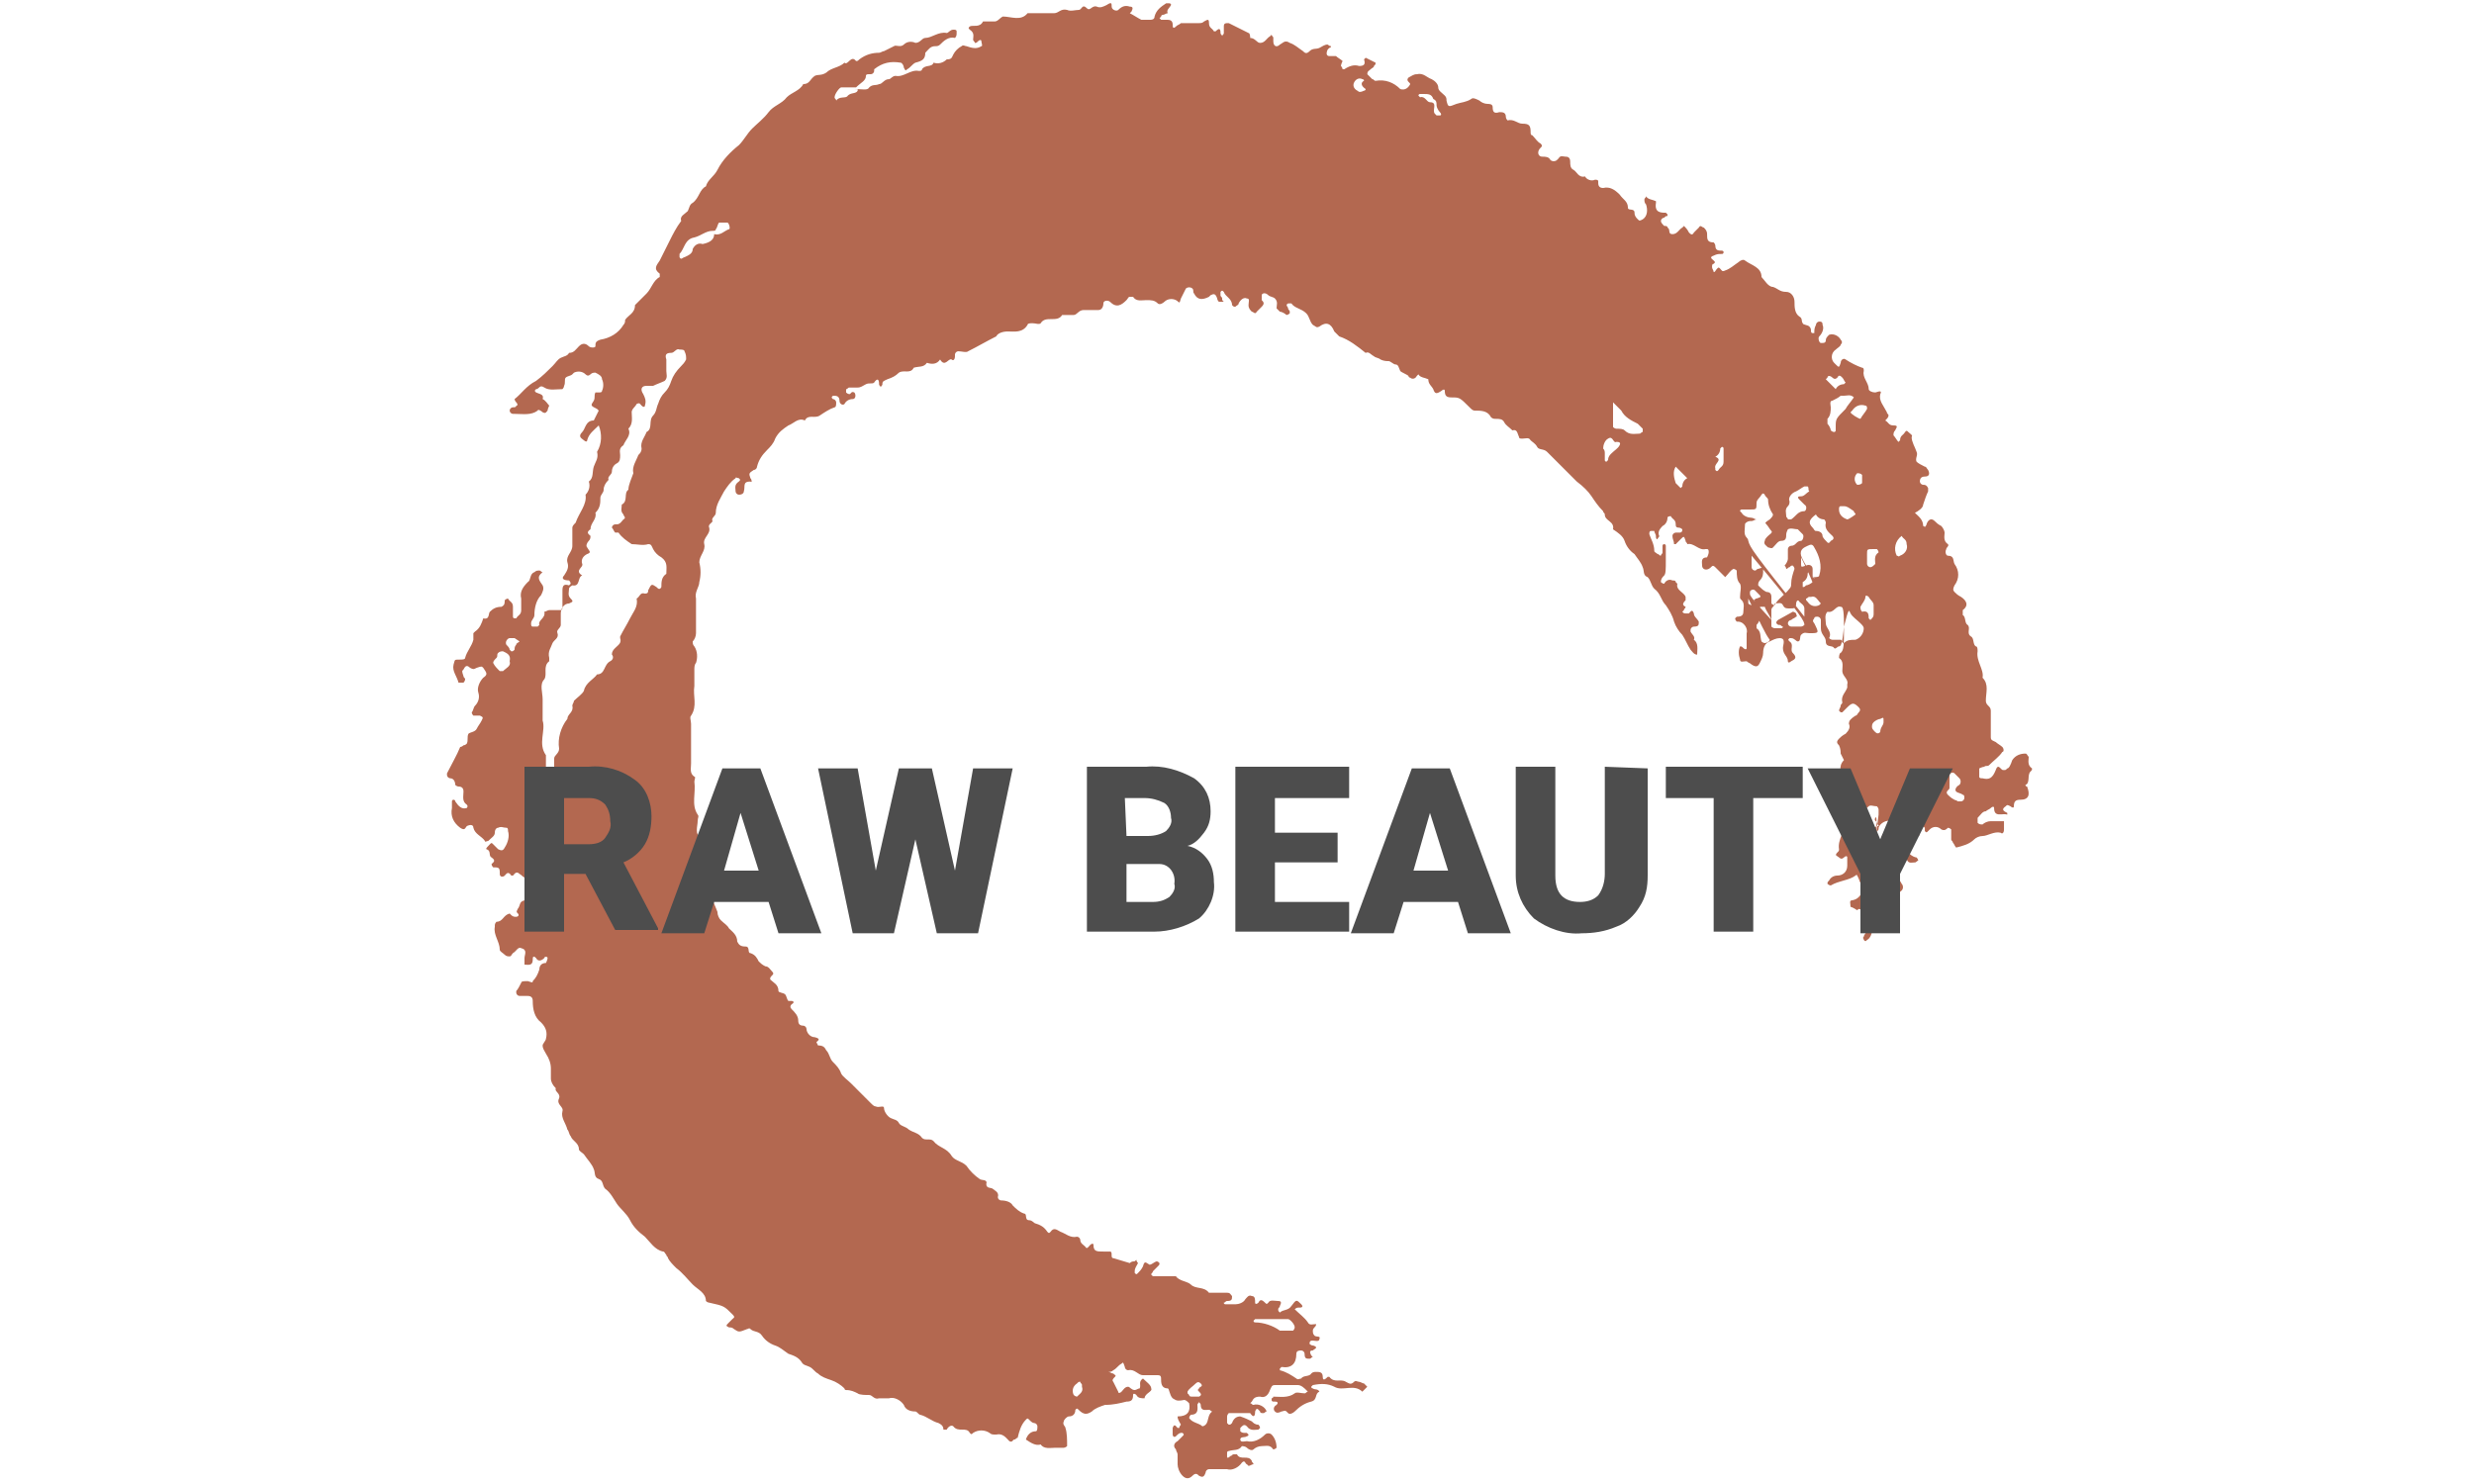
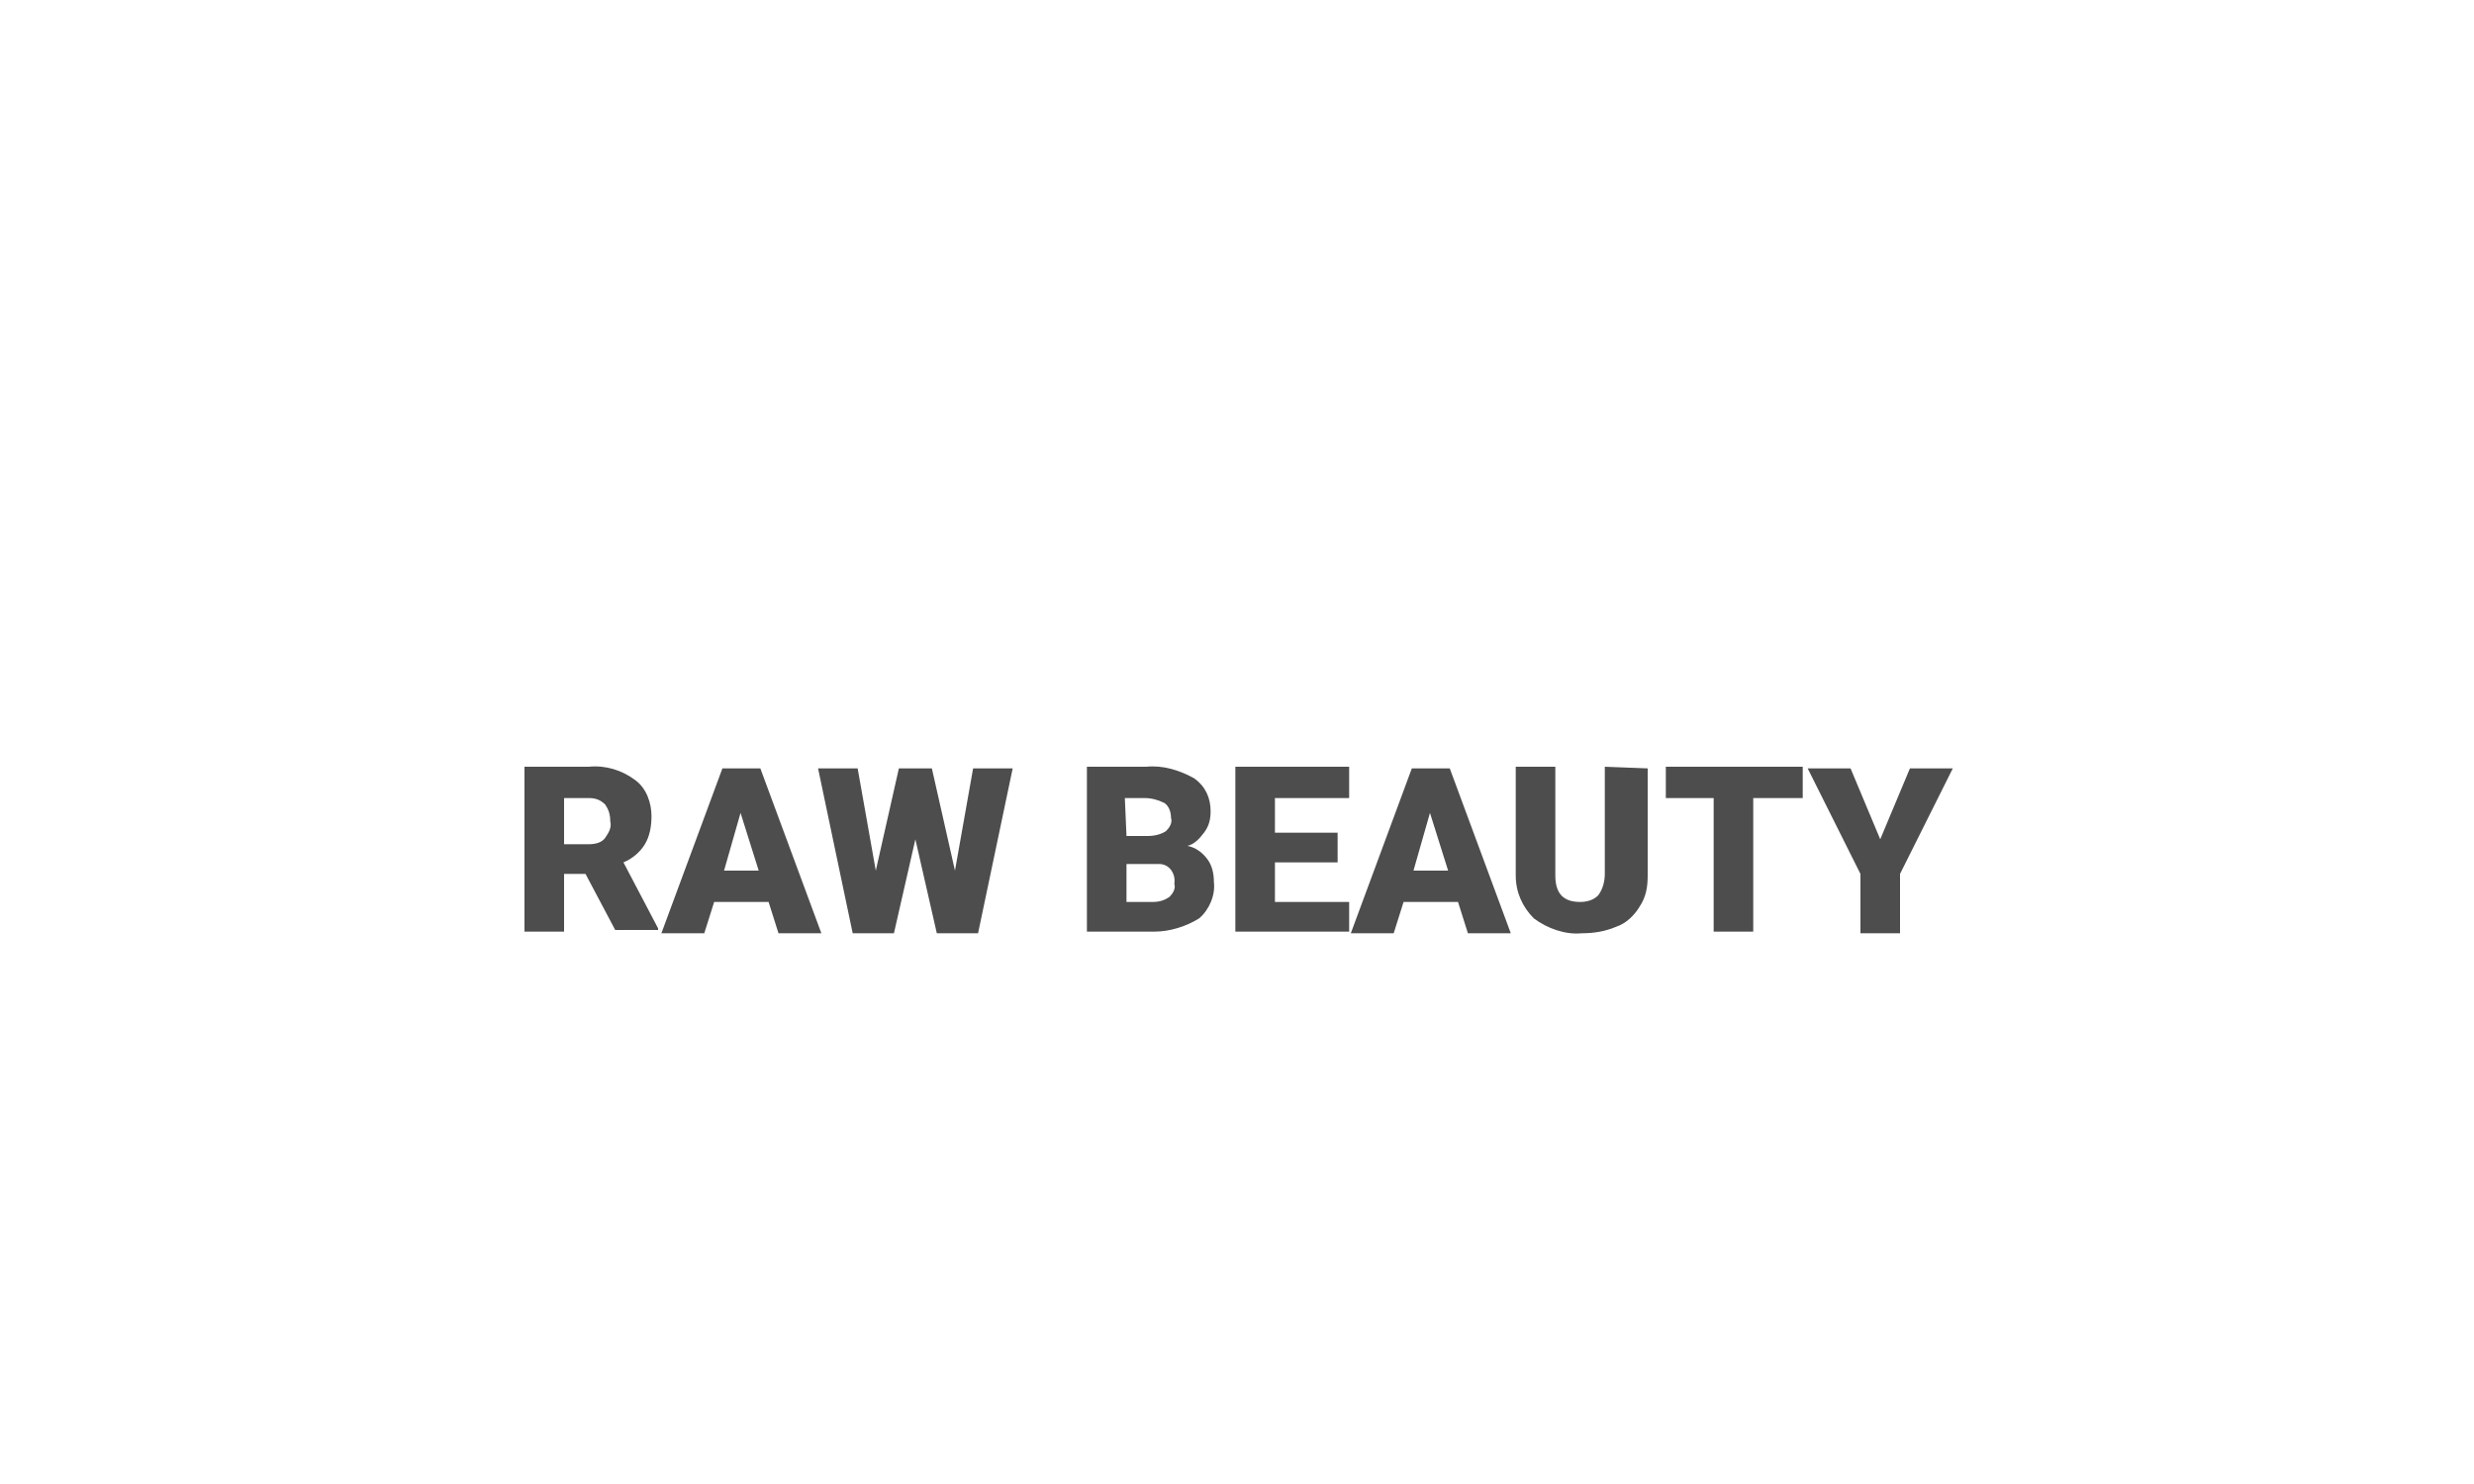
<svg xmlns="http://www.w3.org/2000/svg" version="1.1" id="Layer_1" x="0px" y="0px" viewBox="0 0 150 90" style="enable-background:new 0 0 150 90;" xml:space="preserve">
  <style type="text/css">
	.st0{fill:#B36850;}
	.st1{fill:#4D4D4D;}
</style>
  <g id="Group_71" transform="translate(-1005.5 -1140)">
-     <path id="Path_272" class="st0" d="M1118.4,1169.1c0-0.1,0-0.2,0-0.3c-0.1-0.1-0.2-0.1-0.3-0.1c-0.2,0.2-0.2,0.5,0,0.7c0,0,0,0,0,0   c0.1,0,0.2,0,0.3-0.1C1118.4,1169.3,1118.4,1169.2,1118.4,1169.1 M1071.1,1224.1c0,0,0-0.1,0-0.1c0-0.1-0.1-0.1-0.1-0.2   c-0.1,0-0.1,0-0.2,0.1c-0.3,0.2-0.3,0.5-0.2,0.7c0,0,0.1,0.1,0.2,0.1C1071,1224.5,1071.2,1224.4,1071.1,1224.1 M1088.2,1144.9   c0-0.1-0.1-0.1-0.1-0.1c-0.2-0.1-0.4,0-0.5,0.2c-0.1,0.2,0,0.4,0.2,0.5c0.1,0.1,0.2,0.1,0.4,0c0.1,0,0.1-0.1,0.1-0.1   C1088,1145.2,1088,1145,1088.2,1144.9 M1036.7,1178.7c-0.1,0-0.2,0-0.3,0c-0.1,0-0.3,0.2-0.2,0.4c0.1,0.1,0.2,0.2,0.2,0.3   c0,0,0.1,0.1,0.1,0.1c0.1,0,0.1,0,0.2-0.1c0-0.1,0-0.2,0.1-0.3c0-0.1,0.1-0.1,0.2-0.2L1036.7,1178.7 M1115.3,1176.2   c0,0-0.1,0-0.1,0c-0.1,0-0.1,0.1-0.2,0.1c0,0.1,0,0.1,0.1,0.2c0.2,0.3,0.5,0.3,0.7,0.2c0,0,0.1-0.1,0.1-0.1   C1115.7,1176.4,1115.6,1176.1,1115.3,1176.2 M1077.8,1224.7c0.1,0,0.2,0,0.4,0c0.2-0.1,0.1-0.2,0-0.3c-0.1-0.1-0.1-0.1,0-0.2   c0-0.1,0.3-0.1,0.1-0.3c-0.1-0.1-0.2-0.1-0.3,0c-0.2,0.2-0.4,0.3-0.5,0.5c0,0,0,0.1,0,0.1c0,0,0.1,0.1,0.1,0.1   C1077.6,1224.7,1077.7,1224.7,1077.8,1224.7 M1119.7,1183.8c0-0.1,0-0.1,0-0.1c0-0.2,0-0.2-0.2-0.1c-0.1,0-0.3,0.1-0.4,0.2   c-0.1,0.1-0.1,0.2-0.1,0.3c0,0.1,0.1,0.2,0.2,0.3c0.1,0.1,0.2,0.1,0.3,0C1119.5,1184.1,1119.7,1184,1119.7,1183.8 M1110,1167.6   c0-0.1,0-0.2,0-0.4c0-0.1-0.1-0.1-0.1-0.1c0,0-0.1,0.1-0.1,0.1c0,0.2-0.1,0.4-0.3,0.5c0.5,0.2-0.1,0.4,0,0.7c0,0,0,0.1,0,0.1   c0.1,0.1,0.1,0.1,0.2,0c0.1-0.2,0.3-0.2,0.3-0.5C1110,1167.8,1110,1167.7,1110,1167.6 M1116.4,1162.8c0,0-0.1,0-0.1,0.1   c0,0-0.1,0.1-0.1,0.1c0.1,0.1,0.2,0.2,0.3,0.3l0.3,0.3c0.1-0.2,0.3-0.3,0.5-0.3c0,0,0.1-0.1,0.1-0.1c-0.1-0.1-0.1-0.2-0.2-0.3   c-0.1-0.1-0.2-0.2-0.3,0c-0.1,0.1-0.2,0.1-0.3,0C1116.6,1162.9,1116.5,1162.8,1116.4,1162.8 M1118.7,1174c0,0.1,0,0.2,0,0.2   c0,0.1,0.1,0.2,0.2,0.2c0,0,0,0,0,0c0.1,0,0.2-0.1,0.3-0.2c0-0.2-0.1-0.5,0.2-0.7c0,0,0-0.1-0.1-0.2c-0.1,0-0.2,0-0.2,0   c-0.4,0-0.4,0-0.4,0.3C1118.7,1173.8,1118.7,1173.9,1118.7,1174 M1117.3,1170.7c-0.1,0-0.2,0-0.2,0c-0.1,0-0.1,0.1-0.1,0.2   c0,0.3,0.2,0.5,0.5,0.6c0.1,0,0.5-0.3,0.5-0.3c0-0.1-0.1-0.1-0.1-0.2C1117.6,1170.8,1117.5,1170.7,1117.3,1170.7 M1107.1,1168.3   C1107.1,1168.3,1107.1,1168.3,1107.1,1168.3c-0.2,0.3-0.1,0.7,0,1c0.1,0.1,0.1,0.1,0.2,0.2c0,0,0.1,0.1,0.1,0.1   c0,0,0.1-0.1,0.1-0.1c0-0.2,0.1-0.4,0.3-0.5L1107.1,1168.3 M1118.7,1164.8c0-0.1,0-0.2-0.1-0.2c-0.3-0.1-0.6,0-0.8,0.3   c0,0-0.1,0.1-0.1,0.1c0,0.1,0.5,0.4,0.6,0.4C1118.4,1165.2,1118.6,1165,1118.7,1164.8 M1119.1,1177.2c0-0.2,0-0.3,0-0.5   c0-0.2-0.2-0.3-0.3-0.5c-0.1-0.1-0.2-0.1-0.2,0c0,0.2-0.2,0.4-0.3,0.6c0,0.1,0,0.2,0.1,0.3c0.4-0.1,0.4,0.2,0.4,0.4   c0,0,0.1,0.1,0.1,0.1c0,0,0.1-0.1,0.1-0.1C1119.1,1177.4,1119.1,1177.3,1119.1,1177.2 M1091.8,1145.7c-0.1,0-0.2,0-0.2,0   c-0.1,0-0.1,0.1-0.1,0.1c0,0,0.1,0.1,0.1,0.1c0.3-0.1,0.4,0.3,0.6,0.3c0.5,0,0.1,0.5,0.3,0.7c0,0,0.1,0.1,0.1,0.1   c0.1,0,0.2,0,0.2,0c0.1,0,0.1-0.1,0-0.2c-0.1-0.1-0.2-0.3-0.2-0.4c0-0.2,0-0.3-0.2-0.4C1092.3,1145.7,1092.1,1145.7,1091.8,1145.7    M1120.8,1172.5C1120.8,1172.5,1120.7,1172.5,1120.8,1172.5c-0.4,0.3-0.5,0.8-0.3,1.2c0.1,0,0.1,0.1,0.2,0c0.3-0.1,0.5-0.4,0.4-0.7   C1121.1,1172.7,1120.9,1172.7,1120.8,1172.5 M1102.8,1167.5c0,0.1,0,0.2,0,0.4c0,0.1,0.1,0.1,0.1,0.1c0,0,0.1-0.1,0.1-0.1   c0-0.2,0.1-0.3,0.2-0.4c0.2-0.2,0.4-0.3,0.5-0.5c0.1-0.2-0.1-0.2-0.2-0.2c-0.2,0.1-0.2-0.4-0.5-0.2c-0.2,0.1-0.3,0.4-0.3,0.6   C1102.8,1167.3,1102.8,1167.4,1102.8,1167.5 M1036.4,1180.1c0.1-0.4-0.2-0.5-0.4-0.6c-0.1,0-0.2,0-0.3,0.1s0,0.2-0.1,0.3   c-0.1,0.1-0.2,0.2-0.2,0.3c0.1,0.2,0.2,0.3,0.4,0.5c0.1,0,0.2,0,0.2,0C1036.2,1180.5,1036.5,1180.4,1036.4,1180.1 M1079,1225.6   c-0.1,0-0.1-0.1-0.2-0.1c-0.2,0-0.5,0.1-0.5-0.3c0-0.1-0.1-0.1-0.1-0.2c0,0.1-0.1,0.1-0.1,0.2c0,0.2,0.1,0.6-0.4,0.6   c0,0-0.1,0.1-0.1,0.2c0.2,0.3,0.6,0.3,0.8,0.5c0,0,0.1,0,0.2-0.1C1078.8,1226.2,1078.7,1225.8,1079,1225.6   C1079,1225.6,1079,1225.6,1079,1225.6 M1115.6,1171.2L1115.6,1171.2c-0.4,0.3-0.5,0.5-0.2,0.8c0.1,0.1,0.1,0.2,0.2,0.2   c0.2,0,0.4,0.1,0.4,0.3c0,0.1,0.2,0.3,0.3,0.4c0.1,0.1,0.2-0.1,0.2-0.1s0.3-0.1,0.1-0.3c-0.2-0.2-0.5-0.4-0.4-0.8   c0-0.1-0.1-0.2-0.1-0.2C1115.9,1171.5,1115.7,1171.4,1115.6,1171.2 M1082.6,1220L1082.6,1220c-0.3,0-0.6,0-1,0c0,0-0.1,0.1-0.1,0.1   c0,0,0,0.1,0.1,0.1c0.5,0,1.1,0.2,1.5,0.5c0.3,0,0.5,0,0.8,0c0,0,0.1-0.1,0.1-0.2c0-0.2-0.3-0.5-0.4-0.5   C1083.2,1220,1082.9,1220,1082.6,1220 M1124.2,1188.6c0.1,0,0.2,0,0.2,0c0.1,0,0.2-0.1,0.2-0.2c0-0.1,0-0.2-0.1-0.2   c-0.1-0.1-0.3-0.1-0.4-0.2c-0.1-0.1,0-0.3,0.2-0.4c0.1-0.1,0.1-0.3,0-0.4c0,0,0,0,0,0c-0.1-0.1-0.2-0.2-0.3-0.3   c-0.1-0.1-0.3,0-0.3,0.1c0,0,0,0,0,0.1c0,0.2,0,0.5,0,0.7c0,0.1-0.3,0.2-0.1,0.4c0.1,0.1,0.2,0.2,0.4,0.3   C1123.9,1188.5,1124.1,1188.5,1124.2,1188.6 M1117.9,1164.1c-0.2-0.2-0.4-0.1-0.6-0.1c-0.1,0-0.2,0-0.2,0c-0.1,0.1-0.3,0.2-0.5,0.3   c-0.2,0-0.1,0.3-0.1,0.4c0,0.2,0,0.5-0.2,0.7c0,0,0,0.2,0,0.3c0.1,0.1,0.2,0.3,0.2,0.4c0,0,0.1,0.1,0.2,0.1c0,0,0.1,0,0.1-0.1   c0-0.1,0-0.2,0-0.2c0-0.5,0-0.5,0.6-1.1C1117.5,1164.6,1117.7,1164.4,1117.9,1164.1 M1115.1,1169.5c-0.1,0-0.2,0-0.2,0   c-0.2,0.1-0.3,0.2-0.5,0.3c-0.3,0.1-0.5,0.4-0.4,0.6c0,0.1,0,0.2-0.1,0.3c-0.2,0.2-0.1,0.4-0.1,0.6c0,0.1,0.1,0.1,0.1,0.2   c0.1,0,0.2,0,0.2,0c0.3-0.2,0.4-0.5,0.8-0.5c0.1,0,0.2-0.3,0-0.4c-0.1-0.1-0.2-0.2-0.3-0.3c-0.2-0.2,0-0.2,0.1-0.2   c0.2,0,0.3-0.2,0.5-0.3C1115.1,1169.7,1115.2,1169.6,1115.1,1169.5C1115.2,1169.6,1115.1,1169.5,1115.1,1169.5 M1103.3,1164.4   c0,0.6,0,1,0,1.5c0,0,0.1,0.1,0.2,0.1c0.2,0,0.4,0,0.5,0.1c0.3,0.3,0.6,0.2,0.9,0.2c0.1,0,0.1-0.1,0.2-0.1c0-0.1,0-0.2,0-0.2   c-0.1-0.1-0.2-0.2-0.3-0.3c-0.4-0.2-0.8-0.4-1-0.8C1103.6,1164.7,1103.5,1164.6,1103.3,1164.4 M1038.4,1183.7   c0.2,0.6-0.3,1.4,0.2,2.1c0,0.4,0,0.7,0,1.1c0,0,0,0.1,0.1,0.1c0.1,0,0.1,0,0.2-0.1c0.1-0.1,0.2-0.2,0.2-0.3c0-0.2,0-0.4,0-0.6   c0-0.2,0.3-0.3,0.3-0.6c-0.1-0.6,0.1-1.3,0.5-1.8c0-0.3,0.4-0.4,0.3-0.8c0-0.1,0.1-0.2,0.1-0.3c0.2-0.2,0.5-0.4,0.6-0.6   c0.1-0.5,0.6-0.7,0.8-1c0.5,0,0.4-0.6,0.8-0.8c0.2-0.1,0.2-0.3,0.1-0.4c0-0.2,0.1-0.3,0.2-0.4c0.2-0.2,0.4-0.3,0.3-0.6   c0,0,0-0.1,0-0.1c0.2-0.4,0.4-0.7,0.6-1.1c0.2-0.4,0.5-0.7,0.4-1.2c0.2-0.1,0.2-0.4,0.5-0.3c0.2,0,0.2-0.1,0.2-0.2   c0.2-0.4,0.2-0.4,0.5-0.2c0.1,0.1,0.2,0.2,0.3,0c0-0.3,0-0.6,0.3-0.8c0-0.4,0.1-0.7-0.3-1c-0.2-0.1-0.4-0.3-0.5-0.5   c-0.1-0.2-0.1-0.3-0.3-0.3c-0.3,0.1-0.7,0-1,0c-0.3-0.2-0.6-0.4-0.8-0.7c-0.1,0-0.2,0-0.2,0c-0.1-0.1-0.1-0.2-0.2-0.3   c0-0.1,0.1-0.2,0.2-0.2c0,0,0,0,0.1,0c0.2,0,0.3-0.2,0.4-0.3c0.2-0.1,0-0.2,0-0.3c-0.2-0.2-0.1-0.4-0.1-0.6   c0.4-0.2,0.1-0.7,0.4-0.9c0-0.3,0.2-0.7,0.3-1c-0.1-0.4,0.2-0.8,0.3-1.1c0.1-0.1,0.2-0.2,0.2-0.4c-0.1-0.4,0.2-0.7,0.3-1   c0.4-0.2,0.1-0.7,0.4-1c0.2-0.2,0.2-0.5,0.3-0.7c0.1-0.3,0.2-0.5,0.4-0.7c0.2-0.2,0.3-0.4,0.4-0.7c0.1-0.3,0.3-0.6,0.6-0.9   c0.1-0.1,0.2-0.2,0.3-0.4c0-0.2,0-0.3-0.1-0.5c0-0.1-0.2-0.1-0.3-0.1c-0.2-0.1-0.3,0.2-0.5,0.2c-0.3,0-0.4,0.1-0.3,0.4   c0,0.2,0,0.5,0,0.7c0,0.2,0.1,0.4-0.1,0.6c-0.2,0.1-0.5,0.2-0.7,0.3c-0.1,0-0.2,0-0.4,0c-0.3,0-0.4,0.2-0.2,0.5   c0.1,0.2,0.2,0.4,0.1,0.7c0,0.1-0.1,0.1-0.2,0c-0.1-0.1-0.1-0.2-0.3-0.1c-0.1,0.2-0.3,0.3-0.3,0.5c0,0.3,0.1,0.7-0.2,1   c0.2,0.4-0.2,0.7-0.3,1c-0.3,0.2-0.2,0.4-0.2,0.6c0,0.2,0,0.4-0.2,0.5c-0.2,0.1-0.3,0.3-0.3,0.5c0,0.2-0.3,0.3-0.2,0.5   c-0.2,0.2-0.3,0.4-0.3,0.6c0,0.2-0.2,0.3-0.2,0.5c0,0.3,0,0.6-0.3,0.9c0.1,0.4-0.3,0.6-0.3,1c-0.3,0.2-0.1,0.3,0,0.4   c0,0.1,0,0.2-0.1,0.3c-0.1,0.1-0.2,0.3-0.1,0.4c0.1,0.2,0.3,0.3,0,0.4c-0.2,0.1-0.4,0.3-0.3,0.6c0.1,0.2-0.5,0.4,0,0.7   c-0.3,0.1-0.1,0.7-0.6,0.6c0,0-0.2,0.1-0.2,0.2c0,0.2-0.1,0.4,0.1,0.6c0.2,0.2,0.1,0.2-0.1,0.3c-0.3,0-0.5,0.3-0.5,0.6   c0,0.2,0,0.5,0,0.7c0,0.2-0.3,0.3-0.2,0.5c0.1,0.3-0.2,0.4-0.3,0.6c-0.1,0.3-0.3,0.5-0.2,0.9c0,0.1,0,0.2,0,0.2   c-0.4,0.3-0.1,0.8-0.3,1.1c-0.3,0.3-0.1,0.8-0.1,1.2C1038.4,1183.1,1038.4,1183.3,1038.4,1183.7 M1114.9,1177.4c0-0.2,0-0.3,0-0.5   c0-0.2-0.2-0.3-0.3-0.4c-0.1-0.2-0.2,0-0.2,0.1c0,0.3-0.1,0.3-0.4,0.3c-0.2,0-0.3,0-0.4-0.2c-0.1-0.2-0.3-0.1-0.5-0.1   c0,0.2-0.2,0.2-0.2,0.4c0,0.3,0,0.7,0,1c0,0,0.1,0.1,0.2,0.1c0.1,0,0.2,0,0.4,0c0.1,0,0.1-0.1,0.1-0.1c-0.1,0-0.1-0.1-0.2-0.1   s-0.1,0-0.2-0.1c0-0.1,0-0.1,0.1-0.2c0,0,0.9-0.5,0.9-0.5c0.1,0,0.2,0.1,0.2,0.1c0,0.1,0.1,0.2,0,0.2c-0.1,0.1-0.2,0.1-0.3,0.2   c-0.1,0-0.2,0.1-0.2,0.2s0.1,0.2,0.2,0.2c0.2,0,0.4,0,0.6,0c0.1,0,0.2-0.1,0.2-0.1c0-0.2,0-0.4-3.2-4.2c0,0.2,0,0.5,0,0.7   c0,0.1,0.1,0.2,0.2,0.2c0,0,0,0,0,0c0.1,0,0.1-0.1,0.2-0.1c0.3-0.1,0.3-0.1,0.3,0.1c0,0.2,0,0.4-0.2,0.6c-0.1,0.1-0.1,0.2-0.1,0.3   c0,0,0,0,0.1,0.1c0.1,0.1,0.2,0.2,0.4,0.3c0.2,0,0.3,0.1,0.3,0.3c0,0.1,0,0.2,0,0.4c0,0,0.1,0.1,0.2,0.1c0.2-0.4,0.6-0.6,0.9-1   c0.1-0.1,0.1-0.2,0.1-0.3c0-0.3,0.1-0.6,0.2-0.9c0,0,0-0.1-0.1-0.2c-0.1,0-0.1,0-0.2,0.1c-0.1,0-0.1,0.1-0.2,0.1   c0-0.1-0.1-0.2-0.1-0.2c0.1-0.1,0.2-0.3,0.2-0.4c0-0.2,0-0.4,0-0.6c0-0.1,0.1-0.2,0.2-0.2c0.3,0,0.3-0.3,0.6-0.3   c0.1,0,0.2-0.3,0.1-0.4c-0.1-0.1-0.2-0.2-0.3-0.3c-0.2,0-0.4-0.1-0.6,0c0,0-0.1,0.2-0.1,0.3c0,0.2,0,0.4-0.3,0.4   c-0.2,0-0.3,0.2-0.5,0.4c-0.1,0.1-0.2,0-0.3,0c-0.1-0.1-0.3-0.2-0.2-0.4c0-0.1,0.1-0.2,0.2-0.3c0.1-0.1,0.3-0.2,0.2-0.3   c-0.1-0.1-0.2-0.3-0.3-0.4c-0.1-0.1-0.1-0.1,0.2-0.3c0.1-0.1,0.2-0.2,0.2-0.3c-0.2-0.3-0.3-0.6-0.3-0.9c0-0.1-0.2-0.2-0.2-0.3   c-0.1-0.1-0.1-0.1-0.2,0c-0.1,0.2-0.3,0.3-0.3,0.5c0,0.4,0,0.4-0.4,0.4c-0.2,0-0.3,0-0.5,0c0,0-0.1,0-0.1,0.1c0,0,0.1,0.1,0.1,0.1   c0.1,0.2,0.4,0.3,0.6,0.3c0.1,0,0.2,0.1,0.3,0.1c-0.1,0-0.2,0.1-0.3,0.1c0,0-0.1,0-0.1,0c-0.1,0-0.3,0.1-0.3,0.2   c0,0.3-0.1,0.6,0.1,0.8c0,0,0.1,0.1,0.1,0.2C1111.6,1173.2,1111.8,1173.5,1114.9,1177.4 M1119.4,1189.4c0-0.1,0-0.2,0-0.3   c0-0.1-0.1-0.2-0.1-0.2c-0.2,0-0.4-0.1-0.5,0c-0.2,0.2-0.4,0.2-0.6,0.3c0.1,0.1,0.2,0.2,0.2,0.3c0,0.1-0.2,0.2-0.2,0.3   c0,0.1,0.3,0.2,0.2,0.4c0,0,0,0.1,0,0.1c0,0.1,0,0.3,0.1,0.3c0.1,0.1,0.3,0,0.4-0.1c0.1-0.1,0.2-0.4,0.5-0.4c0-0.1-0.1-0.1-0.1-0.2   c0-0.1-0.2-0.1-0.1-0.3c0.1-0.1,0.1-0.2,0,3.2l0.3-0.1c-0.1-0.3,0.4-0.4,0.3-0.8s0.1-0.7-0.2-1c-0.1-0.1,0.1-0.4,0.3-0.6   c0.1-0.1,0.3-0.2,0.4-0.3c0,0,0-0.1,0-0.1c0,0-0.1-0.1-0.1-0.1c-0.3-0.1-0.7,0.1-0.8,0.4c0,0,0,0.1,0,0.1c-0.1,0.2-0.4,0.3-0.3,0.6   c-0.1,0-0.3,0.1-0.4,0.2c-0.3,0.2-0.6,0.3-0.9,0.4c-0.1,0-0.1,0.1,0,0.2c0.2,0.2,0.2,0.2,0.4,0c0.1-0.1,0.2-0.2,0.3-0.3   c0.3,0.4,0.4,0,0.5-0.1c0.1,0,0.1-0.2,0.2-0.2c0.1,0,0.2,0,0.3,0.1c0.1,0.1,0,0.2,0,0.3c0,0-0.1,0.1-0.2,0.1   c-0.3,0.1-0.5,0.4-0.5,0.7C1118.9,1192.7,1119,1192.8,1119.4,1189.4 M1114.7,1173.8c0,0.1,0,0.2,0,0.4c0,0.2,0,0.2,0.3,0.1   c0.2-0.1,0.4,0,0.4,0.2c0,0.1,0,0.2,0,0.4c0,0.1,0,0.2,0.1,0.1c0.1,0,0.3,0,0.3-0.1c0.2-0.6,0-1.2-0.3-1.7   c-0.1-0.2-0.2-0.2-0.4-0.1s-0.5,0.2-0.4,0.6c0.2,0.5,0.5,0.9,0.8,1.4c0-0.2-0.2-0.1-0.2-0.2c0-0.1-0.2-0.3-0.2-0.1   c0,0.2-0.1,0.4-0.3,0.5c0,0,0,0.2,0,0.3c0.1,0,0.1,0,0.2-0.1c0.1,0,0.3-0.1,0.4-0.2C1115.4,1175.4,1115.4,1175.2,1114.7,1173.8    M1111.5,1176.3c0,0.1,0,0.2,0,0.3c0,0,0.1,0.1,0.2,0.1c0.1,0,0.2-0.1,0.2-0.2c0-0.1-0.1-0.1-0.1-0.1c0.1,0,0.1-0.1,0.2-0.1   c0.3-0.1,0.3-0.1,0.1-0.3c-0.1-0.1-0.1-0.1-0.2-0.2c-0.1-0.1-0.3,0-0.3,0.1c0,0,0,0,0,0.1c0,0.1,0,0.2,1.3,1.6   c-0.1-0.3-0.3-0.5-0.4-0.8c0,0-0.2,0-0.2,0c-0.1,0-0.1,0-0.1,0.1c0,0.3,0.1,0.7-0.2,1c0,0.1,0,0.2,0,0.2c0.3,0.2,0.2,0.5,0.3,0.8   c0,0,0.1,0.1,0.2,0.1c0.1,0,0.3-0.1,0.3-0.2C1112.5,1178.4,1112.3,1177.9,1111.5,1176.3 M1048.8,1154.2c0.4,0.1,0.6-0.2,0.9-0.3   c0.1,0,0-0.4-0.1-0.4c-0.2,0-0.3,0-0.5,0c-0.1,0.1-0.1,0.3-0.2,0.4c0,0.1-0.1,0.1-0.2,0.1c-0.4,0-0.7,0.3-1.1,0.4   c-0.6,0.1-0.6,0.7-0.9,1c0,0,0,0.2,0,0.2c0.1,0.2,0.2,0,0.3,0c0.2-0.1,0.5-0.2,0.5-0.5c0.1-0.2,0.3-0.4,0.6-0.3   C1048.6,1154.7,1048.8,1154.5,1048.8,1154.2 M1117.7,1195c0-0.2-0.1-0.4,0.1-0.4c0.6-0.1,0.6-0.7,0.9-1c0,0,0-0.1,0-0.1   c0-0.1-0.1-0.1-0.1-0.2c0,0-0.1,0.1-0.1,0.1c-0.2,0.2-0.2,0.2-0.3-0.1c-0.1-0.2-0.1-0.3-0.2-0.2c-0.4,0.3-1,0.3-1.5,0.6   c0,0-0.1,0-0.2-0.1c0-0.1,0-0.1,0.1-0.2c0.1-0.2,0.3-0.3,0.5-0.3c0.3,0,0.6-0.2,0.6-0.6c0,0,0,0,0,0c0-0.2,0-0.3,0-0.5   c0-0.1-0.1-0.1-0.2,0c-0.1,0.1-0.2,0.1-0.3,0s-0.3-0.1-0.1-0.3c0.1-0.1,0.1-0.1,0.1-0.2c-0.1-0.6,0.4-1.1,0.3-1.6   c0-0.1,0.1-0.1,0.1-0.2c0.2-0.2,0.1-0.4,0-0.5c-0.2-0.2-0.4-0.4-0.3-0.7c0.1-0.2-0.5-0.3-0.1-0.6c0-0.2,0-0.4,0.1-0.6   c0.1-0.4-0.2-0.8,0.2-1.2c0,0-0.1-0.2-0.2-0.4c0-0.1,0-0.3-0.1-0.5c-0.1-0.1-0.2-0.2,0-0.4c0.1-0.1,0.2-0.2,0.4-0.3   c0.2-0.2,0.3-0.4,0.2-0.6c0-0.2,0.1-0.3,0.4-0.5c0.1,0,0.1-0.1,0.2-0.2c0.1-0.1,0.1-0.2,0-0.3c-0.3-0.3-0.4-0.3-0.7,0   c-0.1,0.1-0.2,0.2-0.3,0.3c0,0-0.1,0-0.1,0s-0.1-0.1-0.1-0.1c0-0.1,0.1-0.2,0.1-0.3c0-0.1,0.1-0.1,0.1-0.2   c-0.1-0.4,0.2-0.6,0.3-0.9c0-0.1,0-0.2,0-0.2c0.1-0.3-0.3-0.5-0.3-0.8c0-0.3,0.1-0.6-0.2-0.8c0,0,0-0.3,0.1-0.3   c0.2-0.2,0.2-0.4,0.2-1.7c0-1.1-0.1-1.1-0.2-1.1c-0.3-0.1-0.4,0.4-0.8,0.3c-0.2,0.2-0.1,0.5-0.1,0.7c0,0.3,0.4,0.5,0.2,0.9   c0,0,0.1,0.1,0.2,0.1c0.2,0,0.3,0,0.5,0c0.1,0,0.1,0.3,0.2,0.2c0.2-0.2,0.4-0.2,0.7-0.2c0.3-0.1,0.5-0.4,0.5-0.7   c0-0.1-0.1-0.2-0.2-0.3c-0.2-0.2-0.5-0.4-0.6-0.6c-0.1-0.2-0.1-0.4-0.4,0.8c-0.1,1.1-0.2,1.2-0.3,1.2c-0.1,0-0.2,0.2-0.3,0.1   c-0.1-0.2-0.5,0-0.5-0.4c0-0.3-0.3-0.4-0.3-0.8c0-0.2,0-0.3,0-0.5c0-0.1-0.1-0.2-0.2-0.2c0,0,0,0,0,0c-0.1,0-0.2,0-0.2,0.1   c-0.1,0.1-0.1,0.2,0,0.3c0.3,0.6,0.3,0.6-0.3,0.6c-0.2,0-0.3-0.1-0.5,0.1c-0.1,0.1,0,0.4-0.2,0.4c-0.1,0-0.2-0.2-0.4-0.2   c0,0-0.1,0-0.1,0c-0.1,0.1-0.1,0.1,0,0.2c0.3,0.2,0,0.5,0.2,0.7c0.3,0.3,0.1,0.4-0.1,0.5c-0.1,0.1-0.2,0.1-0.2,0   c0-0.3-0.3-0.4-0.3-0.8c0-0.2,0.2-0.6-0.2-0.6c-0.2,0-0.4,0.1-0.6,0.2c-0.3,0.1-0.4,0.4-0.4,0.7c0,0.2-0.1,0.4-0.2,0.6   c-0.1,0.2-0.2,0.3-0.5,0.1c-0.1-0.1-0.2-0.1-0.3-0.2c-0.2,0-0.4,0.1-0.4-0.1c-0.1-0.3-0.1-0.6,0-0.8c0.1,0,0.1,0,0.2,0.1   c0.1,0.1,0.2,0.1,0.2,0c0-0.3,0-0.6,0-0.9c0.1-0.3-0.2-0.7-0.5-0.7c0,0-0.1,0-0.1,0c0,0-0.1-0.1-0.1-0.2c0,0,0.1-0.1,0.1-0.1   c0.3,0,0.4-0.1,0.4-0.3c0-0.2,0.1-0.5-0.1-0.7c-0.1-0.1-0.1-0.1-0.1-0.2c0-0.3,0.1-0.6,0-0.8c-0.2-0.2-0.2-0.5-0.2-0.8   c0,0-0.1-0.1-0.2-0.1c-0.2,0.1-0.3,0.3-0.5,0.5c-0.2-0.2-0.4-0.4-0.6-0.6c-0.2-0.2-0.2,0-0.4,0.1c-0.2,0.1-0.4,0-0.4-0.2   c0-0.2-0.1-0.5,0.3-0.5c0,0,0.1-0.2,0.1-0.3c0-0.1,0-0.2-0.1-0.2c0,0-0.1,0-0.1,0c-0.4,0.1-0.7-0.4-1.1-0.3c0-0.1-0.1-0.1-0.1-0.2   c-0.1-0.3-0.1-0.3-0.3-0.1c-0.1,0.1-0.2,0.2-0.3,0.3c0,0-0.1,0-0.1,0c0-0.2-0.1-0.3-0.1-0.5c0-0.1,0.1-0.2,0.2-0.2   c0.1,0,0.2,0,0.2,0c0.1,0,0.2,0,0.2-0.2c0,0-0.1-0.1-0.2-0.1c-0.2,0-0.2-0.1-0.2-0.2c0-0.3-0.2-0.3-0.3-0.5c0,0-0.2,0-0.2,0.1   c0,0.2-0.1,0.4-0.3,0.5c-0.2,0.2-0.3,0.4-0.2,0.6c0,0.1-0.1,0.1-0.1,0.2c-0.1,0-0.1-0.1-0.1-0.2c0-0.1-0.1-0.2-0.1-0.3   c0,0-0.2,0-0.2,0c-0.1,0-0.1,0.1-0.1,0.2c0.1,0.3,0.3,0.6,0.3,1c0,0.1,0.1,0.1,0.2,0.2c0.1,0,0.1,0.1,0.2,0.1   c0-0.1,0.1-0.1,0.1-0.2c0-0.1,0-0.2,0-0.4c0,0,0-0.1,0.1-0.1c0.1,0,0.1,0.1,0.1,0.1c0,0.3,0,0.6,0,0.9c0,0.5,0,0.8-0.1,0.9   c-0.1,0.1-0.2,0.2-0.2,0.4c0,0,0.1,0.1,0.2,0.1c0.1-0.2,0.3-0.3,0.5-0.2c0.1,0,0.2,0,0.2,0.1c0,0,0.1,0.1,0.1,0.1   c-0.1,0.4,0.4,0.5,0.5,0.8c0,0.1,0,0.2,0,0.2c-0.2,0.2-0.2,0.3,0,0.4c0,0.1-0.1,0.1-0.1,0.2c0,0-0.1,0.1-0.1,0.1   c0.1,0.1,0.1,0.1,0.2,0.1c0.1,0,0.2,0,0.2,0c0.1-0.1,0.2-0.3,0.3,0c0,0.2,0.2,0.3,0.3,0.5c0,0.2,0,0.3-0.3,0.3   c-0.1,0-0.2,0.1-0.2,0.2c0,0,0,0,0,0.1c0.1,0.2,0.3,0.3,0.2,0.5c0.3,0.2,0.2,0.6,0.2,0.9c-0.2,0-0.3-0.2-0.4-0.3   c-0.2-0.3-0.3-0.6-0.5-0.9c-0.2-0.2-0.4-0.5-0.5-0.8c-0.1-0.4-0.3-0.7-0.5-1c-0.3-0.3-0.3-0.7-0.7-1c-0.2-0.2-0.2-0.5-0.4-0.7   c-0.3-0.1-0.2-0.4-0.3-0.6c-0.1-0.3-0.3-0.5-0.5-0.8c-0.3-0.2-0.5-0.5-0.6-0.8c-0.1-0.3-0.4-0.5-0.7-0.7c0.1-0.5-0.5-0.5-0.5-0.9   c0-0.1-0.1-0.1-0.1-0.2c-0.3-0.3-0.5-0.6-0.7-0.9c-0.2-0.3-0.5-0.6-0.9-0.9l-0.9-0.9c-0.3-0.3-0.6-0.6-0.9-0.9   c-0.2-0.2-0.5-0.1-0.6-0.3c-0.1-0.2-0.3-0.3-0.4-0.4c-0.1-0.2-0.3-0.1-0.5-0.1c-0.1,0-0.2,0-0.2-0.1c-0.1-0.2-0.1-0.5-0.4-0.4   c-0.2-0.2-0.4-0.3-0.5-0.5c-0.1-0.2-0.3-0.2-0.5-0.2c-0.1,0-0.2,0-0.3-0.1c-0.2-0.4-0.6-0.4-1-0.4c-0.1,0-0.2-0.1-0.3-0.2   c-0.6-0.6-0.6-0.6-1.1-0.6c-0.3,0-0.4-0.1-0.4-0.4c0-0.1-0.1-0.1-0.2,0c-0.3,0.2-0.4,0.2-0.5-0.1c-0.1-0.2-0.3-0.3-0.3-0.6   c-0.2-0.1-0.5-0.1-0.6-0.3c0,0-0.1,0.1-0.1,0.1c-0.1,0.2-0.3,0.2-0.4,0.1c0,0-0.1,0-0.1-0.1c-0.1-0.1-0.4-0.2-0.5-0.3   c-0.1-0.2-0.1-0.4-0.3-0.4c-0.1,0-0.3-0.2-0.4-0.2s-0.3,0-0.5-0.1c-0.1-0.1-0.3-0.1-0.4-0.2c-0.2-0.1-0.3-0.3-0.5-0.2   c-0.5-0.4-1-0.8-1.6-1c-0.1-0.1-0.2-0.2-0.3-0.3c-0.2-0.5-0.5-0.6-0.9-0.3c-0.2,0.1-0.2,0-0.4-0.1c-0.2-0.2-0.2-0.5-0.4-0.7   c-0.3-0.3-0.7-0.3-0.9-0.6c0,0-0.2,0-0.2,0c-0.2,0.1,0,0.2,0,0.3c0,0.1,0.1,0.1,0.1,0.2c0,0,0,0.1,0,0.1c0,0-0.1,0.1-0.2,0.1   c-0.1-0.1-0.3-0.2-0.4-0.2c0,0-0.1-0.1-0.2-0.2c0-0.2,0.1-0.4-0.1-0.6c-0.1-0.1-0.3-0.1-0.4-0.2c-0.2-0.2-0.4-0.1-0.4,0   c0,0.1,0,0.2,0,0.3c0.1,0.1,0.2,0.2,0,0.4c-0.1,0.1-0.2,0.2-0.3,0.3c-0.1,0.2-0.2,0-0.3,0c-0.1-0.1-0.2-0.2-0.2-0.4   c0-0.2,0.1-0.4-0.1-0.4c-0.2-0.1-0.4,0.1-0.5,0.3c0,0.1-0.1,0.1-0.2,0.2c-0.1,0-0.1,0-0.2-0.1c0-0.4-0.4-0.5-0.5-0.8   c-0.1-0.1-0.1-0.1-0.2,0c0,0.1,0,0.1,0,0.2c0,0.1,0.1,0.1,0.1,0.2c0,0.1,0,0.1,0.1,0.2c-0.1,0-0.2,0-0.3,0c0,0-0.1-0.1-0.1-0.2   c-0.1-0.3-0.2-0.3-0.4-0.2c0,0-0.1,0.1-0.1,0.1c-0.4,0.2-0.7,0.2-0.9-0.2c-0.1-0.1,0-0.2-0.1-0.3c-0.1-0.1-0.3-0.1-0.4,0   c0,0,0,0,0,0c-0.1,0.2-0.2,0.4-0.3,0.6c-0.1,0.4-0.1,0.2-0.3,0.1c-0.2-0.1-0.5-0.1-0.7,0.1c-0.1,0.1-0.3,0.2-0.4,0.1   c-0.2-0.2-0.4-0.2-0.7-0.2c-0.3,0-0.6,0.1-0.8-0.2c0,0-0.2,0-0.2,0c-0.1,0-0.1,0.1-0.2,0.2c-0.3,0.3-0.6,0.5-1,0.1   c-0.1-0.1-0.4-0.1-0.4,0.1c0,0.2-0.1,0.4-0.3,0.4s-0.6,0-0.9,0c-0.3,0-0.4,0.3-0.6,0.3c-0.2,0-0.5,0-0.7,0c-0.3,0.5-1,0-1.3,0.5   c-0.1,0.1-0.3,0-0.5,0c-0.1,0-0.3,0-0.3,0.1c-0.3,0.5-0.8,0.4-1.2,0.4c-0.3,0-0.6,0.1-0.7,0.3c-0.6,0.3-1.1,0.6-1.7,0.9   c-0.1,0.1-0.4,0-0.6,0c-0.1,0-0.2,0.1-0.2,0.2c0,0,0,0,0,0.1c0,0.2-0.1,0.3-0.2,0.2c-0.2-0.1-0.4,0.5-0.7,0   c-0.2,0.3-0.5,0.3-0.8,0.2c-0.2,0.3-0.5,0.2-0.8,0.3c-0.2,0.4-0.6,0.1-0.9,0.3c-0.2,0.2-0.4,0.3-0.7,0.4c-0.2,0.1-0.3,0.1-0.3,0.3   c0,0.1-0.1,0.1-0.1,0.2c0-0.1-0.1-0.1-0.1-0.2c0-0.3-0.1-0.4-0.3-0.1c-0.1,0.1-0.3,0-0.5,0.1c-0.2,0.1-0.3,0.2-0.5,0.2   c-0.2,0-0.3,0-0.5,0c-0.1,0-0.1,0.1-0.2,0.1c0,0.1,0,0.2,0,0.2c0,0,0.1,0.1,0.2,0.1c0.1,0,0.1-0.2,0.3-0.1c0.1,0.1,0.1,0.4-0.1,0.4   c-0.2,0-0.4,0.1-0.5,0.3c-0.1,0.1-0.3,0-0.3-0.2c0-0.2-0.1-0.3-0.3-0.3c0,0-0.1,0-0.1,0c-0.1,0.1-0.1,0.1,0,0.2   c0.1,0,0.2,0.1,0.2,0.2c0,0.1,0,0.3-0.1,0.3c-0.3,0.1-0.6,0.3-0.9,0.5c-0.3,0.2-0.7-0.1-0.9,0.3c-0.4-0.2-0.7,0.2-1,0.3   c-0.3,0.2-0.6,0.4-0.8,0.8c-0.1,0.3-0.3,0.5-0.5,0.7c-0.3,0.3-0.5,0.6-0.6,1c0,0.1-0.1,0.2-0.2,0.2c-0.3,0.2-0.3,0.2-0.2,0.5   c0.1,0.1,0.1,0.3,0,0.2c-0.5,0-0.3,0.3-0.4,0.6c0,0.1-0.1,0.2-0.3,0.2c0,0,0,0,0,0c-0.1,0-0.2-0.1-0.2-0.2c0-0.2-0.1-0.4,0.2-0.6   c0.1-0.1,0.1-0.1,0-0.2c-0.1,0-0.2-0.1-0.2,0c-0.3,0.2-0.5,0.5-0.7,0.8c-0.2,0.4-0.5,0.8-0.5,1.3c0,0.2-0.3,0.3-0.2,0.5   c0,0.1-0.3,0.2-0.2,0.4c0.1,0.4-0.4,0.6-0.3,1c0.1,0.4-0.3,0.7-0.3,1.1c0.1,0.4,0.1,0.8,0,1.2c0,0.3-0.3,0.6-0.2,1c0,0.3,0,0.7,0,1   c0,0.4,0,0.7,0,1.1c0,0.2-0.1,0.4-0.2,0.5c0,0.1,0,0.2,0.1,0.3c0.2,0.3,0.2,0.7,0.1,1c-0.1,0.1-0.1,0.3-0.1,0.4c0,0.3,0,0.7,0,1   c-0.1,0.6,0.2,1.2-0.2,1.8c-0.1,0.1,0,0.3,0,0.5c0,0.8,0,1.6,0,2.4c0,0.3-0.1,0.6,0.2,0.8c0.1,0,0,0.2,0,0.3c0.1,0.7-0.2,1.4,0.2,2   c0.1,0.1,0,0.2,0,0.4c0,0.3-0.2,0.8,0.2,1c0,0.3,0,0.7,0,1c0.5,0.3,0,1,0.5,1.3c0.1,0.4-0.2,0.8,0.2,1.2c0,0.4,0.2,0.7,0.3,1   c0,0.2,0.1,0.4,0.2,0.5c0.2,0.2,0.4,0.3,0.5,0.5c0.2,0.2,0.5,0.4,0.5,0.8c0.1,0.2,0.2,0.3,0.5,0.3c0.3,0,0.1,0.4,0.3,0.4   c0.3,0.1,0.4,0.3,0.5,0.5c0.1,0.1,0.2,0.2,0.4,0.3c0.2,0,0.3,0.2,0.4,0.3c0.2,0.2,0,0.2-0.1,0.4c0,0,0,0.1,0,0.1   c0.2,0.2,0.5,0.3,0.5,0.7c0,0.1,0.3,0.1,0.4,0.2s0.1,0.3,0.2,0.4c0,0,0.2,0,0.2,0c0.1,0,0.2,0.1,0,0.2c-0.1,0.1-0.1,0.2,0,0.3   c0.2,0.2,0.4,0.4,0.4,0.7c0,0.2,0.1,0.3,0.3,0.3c0.1,0,0.2,0.1,0.2,0.2c0,0.2,0.2,0.5,0.5,0.5c0.4,0.1,0.2,0.2,0.1,0.3   c0,0,0.1,0.2,0.1,0.2c0.3,0,0.4,0.1,0.5,0.3c0.2,0.2,0.2,0.5,0.4,0.7c0.2,0.2,0.4,0.4,0.5,0.7c0.1,0.2,0.4,0.4,0.6,0.6l0.6,0.6   c0.2,0.2,0.4,0.4,0.6,0.6c0.1,0.1,0.2,0.2,0.3,0.2c0.2,0.1,0.5-0.1,0.5,0.1c0,0.2,0.2,0.5,0.4,0.6c0.2,0.1,0.4,0.1,0.5,0.3   c0.1,0.2,0.4,0.2,0.6,0.4c0.3,0.2,0.6,0.2,0.8,0.5c0.1,0.1,0.2,0.1,0.3,0.1c0.2,0,0.3,0,0.4,0.1c0.3,0.4,0.8,0.4,1.1,0.9   c0.2,0.3,0.6,0.3,0.9,0.6c0.2,0.3,0.5,0.6,0.8,0.8c0.1,0.1,0.5,0,0.4,0.3c0,0.3,0.3,0.2,0.4,0.3c0.1,0.1,0.4,0.2,0.3,0.5   c0,0.1,0.1,0.2,0.2,0.2c0.3,0,0.6,0.1,0.7,0.3c0.2,0.2,0.4,0.4,0.7,0.5c0.2,0,0,0.4,0.3,0.4c0.2,0,0.3,0.2,0.4,0.2   c0.3,0.1,0.5,0.2,0.7,0.5c0.1,0.1,0.1,0.1,0.2,0c0.2-0.3,0.4-0.1,0.6,0c0.3,0.1,0.6,0.4,1,0.3c0.1,0,0.2,0.1,0.2,0.2   c0,0.2,0.2,0.3,0.3,0.4c0.1,0.2,0.2,0,0.3-0.1c0.1-0.1,0.2-0.1,0.2,0c0,0.4,0.2,0.4,0.6,0.4c0.1,0,0.2,0,0.4,0   c0.1,0,0.1,0.1,0.1,0.2c0,0.1,0,0.2,0.1,0.2c0.3,0.1,0.7,0.2,1,0.3c0,0,0.1-0.1,0.2-0.1c0.1,0,0.1,0,0.2-0.1c0,0.1,0.1,0.2,0.1,0.2   c-0.1,0.2-0.2,0.3-0.2,0.5c0,0,0,0.1,0,0.1c0.1,0.1,0.1,0.1,0.2,0c0.1-0.1,0.2-0.2,0.3-0.4c0.1-0.4,0.2-0.2,0.4-0.1   c0.1,0,0.2-0.1,0.4-0.2c0.1,0,0.1,0,0.2,0.1c0,0.1,0,0.1-0.1,0.2c-0.1,0.1-0.2,0.2-0.3,0.3c0,0.1-0.1,0.1-0.1,0.2   c0,0,0.1,0.1,0.1,0.1c0.1,0,0.2,0,0.2,0l1.2,0c0.2,0.3,0.7,0.3,0.9,0.5c0.3,0.3,0.8,0.1,1.1,0.5c0.4,0,0.7,0,1.1,0   c0.2,0,0.2,0.1,0.3,0.2c0,0.2,0,0.3-0.3,0.3c-0.1,0-0.1,0.1-0.2,0.1c0,0.1,0.1,0.1,0.1,0.1c0.2,0,0.4,0,0.6,0   c0.2,0,0.5-0.1,0.6-0.3c0.1-0.1,0.2-0.3,0.4-0.2c0.2,0,0.2,0.2,0.2,0.4c0,0.1,0.1,0.1,0.2,0c0.1-0.2,0.2-0.2,0.4,0   c0.1,0.1,0.1,0.1,0.2,0c0.1-0.2,0.4-0.1,0.6-0.1c0.2,0,0.2,0.1,0.1,0.3c0,0.1-0.1,0.1-0.1,0.2c0,0.1,0,0.1,0.1,0.2   c0.2-0.2,0.5-0.1,0.7-0.4c0.3-0.4,0.3-0.4,0.6-0.1c0.1,0.1,0.1,0.2-0.1,0.2c0,0-0.1,0-0.1,0c-0.1,0-0.2,0.1-0.2,0.1   c0.3,0.3,0.6,0.5,0.8,0.8c0.1,0.2,0.3,0.1,0.5,0.1c0,0.2-0.2,0.2-0.2,0.4c0,0.1,0,0.2,0.1,0.3c0.1,0.1,0.4,0,0.3,0.2   c0,0.2-0.3,0.1-0.4,0.1c-0.1,0-0.2,0-0.2,0.2c0,0,0.1,0.1,0.2,0.1c0.1,0,0.2,0.1,0.2,0.1c0,0.1-0.1,0.1-0.2,0.2   c-0.2,0-0.2,0.1-0.1,0.3c0,0,0.1,0.1,0.1,0.1c-0.1,0-0.1,0.1-0.2,0.1c-0.2,0-0.3,0-0.3-0.3c0-0.1-0.1-0.2-0.2-0.2   c-0.1,0-0.3,0-0.3,0.2c0,0.6-0.3,0.9-0.9,0.8c0,0-0.1,0.1-0.1,0.1c0,0,0,0.1,0,0.1c0.4,0.1,0.7,0.3,1,0.5c0.1,0.1,0.2,0,0.3,0   c0.1-0.2,0.5-0.1,0.6-0.3c0.1-0.1,0.2-0.1,0.3-0.1c0.2,0,0.4,0,0.4,0.3c0,0.3,0.2,0.1,0.3,0c0,0,0.1,0,0.1,0c0.3,0.4,0.7,0.1,1,0.3   c0.2,0.1,0.3,0.2,0.5,0c0.1-0.1,0.2,0,0.3,0c0.1,0,0.2,0.1,0.3,0.1c0.1,0.1,0.2,0.2,0.2,0.2c-0.1,0.1-0.2,0.2-0.3,0.3   c-0.5-0.5-1.2,0-1.7-0.3c-0.4-0.2-0.8-0.2-1.3-0.1c0,0-0.1,0.1-0.1,0.1c0,0,0,0.1,0.1,0.1c0.1,0.1,0.3,0,0.4,0.2   c-0.3,0.1-0.1,0.5-0.5,0.6c-0.4,0.1-0.7,0.3-1,0.6c-0.1,0.1-0.3,0.2-0.4,0.1c0,0-0.1-0.1-0.1-0.1c-0.1-0.1-0.2,0-0.3,0   c-0.2,0.1-0.3,0.1-0.4,0c-0.1-0.1-0.1-0.3,0.1-0.4c0.1-0.1,0.1-0.2-0.1-0.2c0,0-0.1,0-0.1,0c0,0-0.1,0-0.1-0.1c0,0,0-0.1,0-0.1   c0,0,0.1,0,0.1-0.1c0.4,0,0.9,0.1,1.3-0.2c0.1-0.1,0.4,0,0.6,0c0.1,0,0.1-0.1,0.2-0.1c0,0-0.1-0.1-0.1-0.1   c-0.1-0.1-0.3-0.3-0.5-0.3c-0.5,0-0.9,0-1.4,0c-0.2,0-0.2,0.1-0.3,0.3c-0.1,0.3-0.3,0.5-0.6,0.4c-0.3,0-0.4,0.1-0.5,0.3   c0,0-0.1,0.1-0.1,0.1c0.1,0,0.1,0.1,0.2,0.1c0.3-0.1,0.7,0.1,0.8,0.4c-0.1,0-0.1,0.1-0.2,0.1c-0.1,0-0.2,0-0.2-0.1   c-0.1-0.1-0.2-0.3-0.3,0c0,0.3-0.1,0.4-0.3,0.1c-0.4,0-0.9,0-1.3,0c0,0-0.1,0.1-0.1,0.2c0,0.1,0,0.2,0,0.4c0,0,0.1,0.1,0.1,0.1   c0.1,0,0.1,0,0.2-0.1c0.1-0.3,0.3-0.4,0.5-0.4c0.3,0.1,0.5,0.2,0.7,0.3c0.1,0.1,0.2,0.2,0.4,0.2c0,0,0.1,0.1,0.1,0.2   c0,0-0.1,0.1-0.1,0.1c-0.2,0-0.5,0.1-0.7-0.2c-0.1-0.1-0.2-0.1-0.3,0c0,0,0,0-0.1,0.1c0,0.1,0,0.2,0,0.2c0.1,0.1,0.2,0.1,0.3,0.1   c0,0,0.1,0,0.1,0c0,0,0.1,0.1,0.1,0.1c0,0,0,0.1-0.1,0.1c-0.1,0.1-0.4,0-0.4,0.2c0,0.2,0.3,0.1,0.4,0.1c0.4,0.1,0.8-0.1,1.1-0.4   c0.1-0.1,0.3-0.1,0.4,0c0.2,0.2,0.3,0.5,0.3,0.8c0,0-0.1,0.1-0.2,0.1c-0.2-0.3-0.4-0.2-0.7-0.2c-0.2,0-0.4,0.1-0.5,0.2   c-0.1,0.1-0.3,0-0.4-0.1c-0.1-0.1-0.3-0.1-0.3-0.1c-0.2,0.3-0.5,0.2-0.8,0.3c0,0-0.1,0-0.1,0.1c0,0.1,0,0.2,0,0.3   c0.1,0,0.1,0,0.2-0.1c0.1,0,0.1-0.1,0.2-0.1c0.1,0,0.2,0,0.2,0c0.2,0.4,0.7,0,0.9,0.4c0,0.1,0.1,0.1,0.1,0.2   c-0.1,0-0.2,0.1-0.3,0.1c0,0-0.1-0.1-0.1-0.1c-0.1,0-0.1-0.3-0.3-0.1c-0.2,0.3-0.6,0.5-0.9,0.4c-0.4,0-0.7,0-1.1,0   c-0.1,0-0.2,0.1-0.2,0.2c-0.1,0.3-0.2,0.3-0.4,0.2c-0.1-0.1-0.2-0.2-0.4,0c-0.2,0.2-0.4,0.2-0.6,0c0,0,0,0,0,0   c-0.2-0.2-0.3-0.5-0.3-0.7c0-0.2,0-0.4,0-0.6c0-0.1-0.1-0.2-0.1-0.3c-0.2-0.2-0.1-0.4,0.1-0.5c0.1-0.1,0.2-0.2,0.3-0.3   c0.1-0.1,0.1-0.1,0-0.2c0,0-0.1,0-0.1,0c-0.1,0-0.2,0.1-0.3,0.2c-0.1,0.1-0.2,0-0.2-0.1c0-0.1,0-0.2,0-0.4c0.1-0.3,0.2-0.1,0.3,0   c0,0,0.1,0,0.1,0c0-0.1,0.1-0.2,0.1-0.2c-0.1-0.2-0.2-0.3-0.2-0.5c0.6,0,0.8-0.3,0.7-0.8c-0.1-0.1-0.2-0.2-0.3-0.2   c-0.5,0.1-0.5,0-0.7-0.1c-0.2-0.2-0.2-0.6-0.3-0.6c-0.3,0-0.4-0.2-0.4-0.5c0-0.2,0-0.3-0.2-0.3c-0.3,0-0.6,0-0.9,0   c-0.3,0-0.5-0.4-0.9-0.3c-0.1,0-0.2-0.1-0.2-0.2c-0.1-0.3-0.1-0.3-0.2-0.2c-0.2,0.1-0.3,0.3-0.5,0.4c-0.1,0.1-0.2,0.1-0.3,0.1   c0.1,0,0.2,0.1,0.3,0.1c0.1,0.1,0.2,0.1,0.1,0.2c-0.1,0.1-0.2,0.2-0.1,0.3c0.1,0.2,0.2,0.4,0.3,0.6c0,0.1,0.1,0.1,0.2,0   c0.1-0.1,0.2-0.3,0.4-0.3c0.1,0,0.2,0.2,0.4,0.2c0.1,0,0.2-0.1,0.3-0.1c0.1-0.2-0.1-0.4,0.2-0.6c0.2,0.2,0.5,0.4,0.5,0.6   c0.1,0.2-0.4,0.3-0.4,0.6c-0.2,0-0.4,0-0.5-0.2c-0.1-0.1-0.2-0.1-0.2,0c0,0.3-0.1,0.4-0.4,0.4c-0.4,0.1-0.8,0.2-1.3,0.2   c-0.3,0.1-0.6,0.2-0.8,0.4c-0.3,0.2-0.5,0.2-0.8-0.1c-0.1-0.1-0.1-0.1-0.2,0c0,0.2-0.1,0.4-0.4,0.4c-0.1,0-0.3,0.2-0.3,0.3   c-0.1,0.2,0.1,0.3,0.1,0.4c0.1,0.3,0.1,0.7,0.1,1.1c0,0-0.1,0.1-0.2,0.1c-0.2,0-0.3,0-0.5,0c-0.3,0-0.7,0.1-0.9-0.2   c-0.3,0.1-0.6-0.1-0.9-0.3c0.1-0.3,0.3-0.5,0.6-0.5c0.1,0,0.1-0.2,0.1-0.3c0-0.1-0.1-0.2-0.2-0.2c-0.1,0-0.2-0.1-0.3-0.2   c-0.1-0.1-0.1-0.1-0.2,0c-0.3,0.3-0.4,0.7-0.5,1.1c-0.1,0-0.1,0.1-0.2,0.1c-0.1,0-0.1,0.2-0.3,0.1c-0.2-0.2-0.4-0.5-0.8-0.4   c-0.2,0-0.3,0-0.4-0.1c-0.3-0.2-0.7-0.2-1,0c-0.1,0.1-0.1,0.1-0.2,0c-0.2-0.4-0.7,0-1-0.4c-0.1-0.1-0.3,0-0.4,0.2c0,0-0.2,0-0.2,0   c0-0.2-0.1-0.3-0.3-0.4c-0.4-0.1-0.7-0.4-1.1-0.5c-0.1,0-0.2-0.2-0.3-0.2c-0.3,0-0.6-0.1-0.7-0.4c-0.2-0.3-0.6-0.5-0.9-0.4   c-0.2,0-0.4,0-0.6,0c-0.3,0.1-0.4-0.2-0.6-0.2s-0.6,0-0.7-0.1c-0.2-0.1-0.4-0.2-0.7-0.2c0,0-0.1,0-0.1-0.1   c-0.2-0.2-0.5-0.4-0.8-0.5c-0.3-0.1-0.6-0.2-0.8-0.4c-0.2-0.1-0.3-0.3-0.5-0.4c-0.2-0.1-0.4-0.1-0.5-0.3c-0.2-0.3-0.5-0.4-0.8-0.5   c-0.3-0.2-0.5-0.4-0.8-0.5c-0.3-0.1-0.6-0.3-0.8-0.6c-0.2-0.3-0.5-0.2-0.7-0.4c-0.1-0.1-0.1,0-0.2,0c-0.5,0.2-0.5,0.2-0.8,0   c-0.1-0.1-0.2-0.1-0.3-0.1c-0.2-0.1-0.2-0.1,0-0.3c0.1-0.1,0.1-0.1,0.2-0.2c0.1-0.1,0.2-0.1,0-0.3c-0.5-0.5-0.5-0.5-1.4-0.7   c-0.1,0-0.2-0.1-0.2-0.1c0-0.5-0.5-0.7-0.8-1c-0.3-0.3-0.6-0.7-1-1c-0.2-0.2-0.4-0.4-0.5-0.6c0-0.1-0.1-0.1-0.1-0.2   c-0.1-0.1-0.1-0.2-0.2-0.2c-0.5-0.1-0.8-0.6-1.1-0.9c-0.4-0.3-0.7-0.6-0.9-1c-0.2-0.4-0.6-0.7-0.8-1c-0.2-0.3-0.4-0.7-0.7-0.9   c-0.2-0.2-0.1-0.5-0.4-0.6s-0.2-0.4-0.3-0.6c-0.1-0.3-0.4-0.6-0.6-0.9c-0.1-0.1-0.3-0.2-0.3-0.3c0-0.4-0.4-0.5-0.5-0.8   c-0.1-0.1-0.1-0.3-0.2-0.4c-0.1-0.4-0.4-0.7-0.3-1.1c0.1-0.3-0.4-0.4-0.2-0.8c0.1-0.3-0.3-0.4-0.2-0.6c-0.2-0.2-0.3-0.4-0.3-0.6   c0-0.2,0-0.4,0-0.6c0-0.3-0.1-0.6-0.3-0.9c-0.1-0.2-0.2-0.3-0.2-0.5c0-0.1,0.2-0.3,0.2-0.4c0.1-0.4,0-0.7-0.3-1   c-0.4-0.3-0.5-0.8-0.5-1.3c0-0.2-0.1-0.3-0.3-0.3c-0.2,0-0.3,0-0.5,0c-0.1,0-0.2-0.1-0.2-0.2c0,0,0-0.1,0-0.1   c0.1-0.1,0.2-0.3,0.3-0.5c0-0.1,0.2-0.1,0.4-0.1c0.3,0.1,0.3,0.1,0.3,0c0.2-0.2,0.3-0.4,0.4-0.7c0-0.3,0.2-0.4,0.4-0.4   c0,0,0.1-0.2,0.1-0.3c0-0.1-0.2-0.1-0.2,0c-0.2,0.2-0.4,0.2-0.5,0c-0.2-0.2-0.2,0-0.2,0.1c0,0.4-0.3,0.3-0.5,0.3c0-0.1,0-0.2,0-0.4   c0-0.2,0.2-0.5-0.2-0.6c-0.2-0.1-0.3,0.2-0.5,0.3c-0.1,0.1-0.1,0.2-0.2,0.2c-0.1,0-0.2,0-0.3-0.1c-0.1-0.1-0.3-0.2-0.3-0.3   c0-0.5-0.4-0.9-0.3-1.4c0,0,0-0.1,0-0.1c0-0.1,0.1-0.2,0.1-0.2c0.4,0,0.4-0.4,0.8-0.5c0,0,0.1,0.1,0.1,0.1c0.1,0.1,0.2,0.1,0.3,0.1   c0.1,0,0.2-0.1,0.1-0.2c-0.1-0.1-0.1-0.1,0-0.3c0.1-0.1,0.1-0.3,0.2-0.4s0.3-0.1,0.4-0.2c0.3-0.2,0.3-0.3,0.1-0.7   c-0.1-0.2,0-0.3,0-0.7c0-0.2,0-0.2-0.1-0.1c0,0.1,0,0.3,0.1,0.4c0.1,0.1,0.3,0.3,0.5,0.2c0.1,0,0.1-0.1,0.1-0.2   c0-0.2-0.2-0.4-0.4-0.4c-0.1,0-0.2,0-0.2,0.1c-0.3,0.3-0.4,0-0.6-0.1c-0.2-0.2-0.3,0-0.4,0.1c0,0-0.1,0-0.1,0   c-0.2-0.3-0.3-0.1-0.4,0c-0.1,0.1-0.3,0.1-0.3-0.1c0,0,0-0.1,0-0.1c0-0.3-0.1-0.3-0.4-0.3c0,0-0.1-0.1-0.1-0.2   c0.1-0.1,0.3-0.2,0-0.4c-0.2-0.1,0-0.4-0.3-0.5c-0.1,0,0.1-0.2,0.2-0.3c0.1-0.1,0.1-0.1,0.2,0c0.1,0.1,0.2,0.2,0.3,0.3   c0.2,0.1,0.3,0.1,0.4-0.1c0.2-0.3,0.3-0.7,0.2-1c0-0.1,0-0.2-0.1-0.2c-0.2,0-0.3-0.1-0.5,0c-0.1,0-0.2,0.1-0.2,0.3   c0,0.2-0.2,0.3-0.4,0.5c-0.1,0-0.2,0.1-0.2,0c-0.2-0.3-0.6-0.4-0.7-0.8c0-0.2-0.2-0.2-0.4-0.1c-0.1,0.1-0.1,0.3-0.4,0.1   c-0.4-0.3-0.6-0.7-0.5-1.2c0-0.1,0-0.2,0-0.4c0,0,0-0.1,0.1-0.1c0,0,0.1,0,0.1,0.1c0.2,0.3,0.4,0.5,0.7,0.4c0,0,0.1-0.1,0-0.2   c-0.3-0.2-0.2-0.5-0.2-0.8c0-0.2-0.1-0.3-0.3-0.3c-0.1,0-0.2-0.1-0.2-0.1c0-0.2-0.1-0.4-0.3-0.4c-0.1,0-0.2-0.1-0.2-0.2   c0,0,0,0,0-0.1c0.3-0.6,0.6-1.1,0.8-1.6c0,0,0.1,0,0.2-0.1c0.1,0,0.2-0.1,0.2-0.1c0.1-0.2,0-0.4,0.1-0.6c0.1-0.1,0.4-0.1,0.5-0.3   c0.1-0.2,0.2-0.3,0.3-0.5c0.1-0.2,0.1-0.2-0.1-0.3c-0.1,0-0.3,0-0.4,0c0,0-0.1-0.1-0.1-0.2c0.1-0.1,0.1-0.3,0.2-0.4   c0.2-0.2,0.3-0.5,0.2-0.8c-0.1-0.3,0.1-0.7,0.3-0.9c0.3-0.2,0.2-0.3,0-0.6c-0.1-0.1-0.1-0.1-0.4,0c-0.2,0.1-0.2,0.1-0.4,0   c-0.2-0.2-0.3-0.1-0.4,0.1c-0.1,0.1-0.1,0.1,0,0.4c0,0.1,0.1,0.1,0.1,0.2c0,0.1-0.1,0.2-0.1,0.2c-0.1,0-0.3,0-0.3,0   c-0.1-0.4-0.4-0.7-0.3-1.1c0.1-0.3,0-0.3,0.4-0.3c0.1,0,0.3,0,0.3-0.1c0.1-0.4,0.4-0.7,0.5-1.1c0-0.1,0-0.2,0-0.4   c0,0,0.1-0.1,0.1-0.1c0.3-0.2,0.4-0.5,0.5-0.8c0.4,0.1,0.3-0.3,0.4-0.4c0.2-0.2,0.4-0.3,0.7-0.3c0.2-0.1,0.2-0.2,0.2-0.4   c0,0,0.1-0.1,0.2-0.1c0.1,0.2,0.3,0.2,0.3,0.5c0,0.2,0,0.4,0,0.6c0,0,0,0.1,0.1,0.1c0,0,0.1,0,0.1,0c0.1-0.2,0.3-0.2,0.3-0.5   c0-0.3,0-0.5,0-0.7c-0.1-0.4,0.1-0.7,0.4-1c0.2-0.1,0.1-0.5,0.4-0.6c0.1-0.1,0.2-0.1,0.3-0.1c0.1,0,0.1,0.1,0.2,0.1   c-0.4,0.3-0.2,0.5,0,0.8c0.1,0.2,0,0.4-0.1,0.6c-0.3,0.3-0.4,0.8-0.4,1.2c0,0.2-0.2,0.3-0.2,0.5c0,0.1,0,0.2,0.1,0.2   c0.1,0,0.2,0,0.3,0c0,0,0.1-0.1,0.1-0.1c-0.1-0.3,0.4-0.4,0.3-0.8c0.1,0,0.2-0.1,0.3-0.1c0.2,0,0.4,0,0.6,0c0,0,0.1,0,0.1,0   c0.1,0,0.1-0.1,0.1-0.2c0-0.3,0-0.7,0-1c0-0.3,0.1-0.4,0.4-0.3c0,0,0.1-0.1,0.1-0.1c0-0.1-0.1-0.2-0.1-0.2c-0.3,0-0.5-0.1-0.3-0.3   c0.2-0.3,0.3-0.5,0.2-0.8c-0.1-0.4,0.3-0.6,0.3-1c0-0.4,0-0.7,0-1.1c0-0.1,0.1-0.2,0.2-0.3c0.2-0.6,0.7-1.1,0.6-1.7   c0.2-0.2,0.3-0.5,0.2-0.8c0.3-0.2,0.2-0.6,0.3-0.9c0.1-0.3,0.3-0.5,0.2-0.9c0.3-0.5,0.3-1.1,0.1-1.6c-0.3,0.3-0.6,0.5-0.7,0.9   c0,0.1-0.1,0.1-0.2,0c-0.1-0.1-0.4-0.2-0.1-0.5c0.2-0.2,0.2-0.7,0.7-0.7c0.1-0.2,0.2-0.4,0.3-0.6c0,0-0.1-0.1-0.1-0.1   c-0.4-0.2-0.4-0.2-0.2-0.5c0.1-0.2,0-0.3,0.1-0.5c0.1,0,0.2,0,0.2,0c0.1,0,0.2,0,0.2-0.1c0.1-0.2,0.1-0.5,0-0.7   c0-0.2-0.2-0.3-0.4-0.4c-0.1,0-0.2,0-0.3,0.1c-0.1,0.1-0.2,0.1-0.3,0c-0.2-0.2-0.5-0.2-0.7-0.1c0,0-0.1,0.1-0.1,0.1   c-0.1,0.1-0.3,0.1-0.4,0.2c-0.1,0.1,0,0.3-0.1,0.5c0,0.1-0.1,0.2-0.1,0.2c-0.4,0-0.8,0.1-1.1-0.1s-0.3,0.1-0.5,0.1   c-0.1,0.1-0.1,0.1,0,0.2c0.2,0.1,0.5,0.1,0.4,0.4c0.2,0.1,0.3,0.3,0.4,0.4c0,0-0.1,0.2-0.1,0.3c-0.1,0.1-0.1,0.2-0.3,0.1   c-0.1-0.1-0.3-0.2-0.3-0.1c-0.4,0.3-0.9,0.2-1.4,0.2c0,0-0.1,0-0.1,0c-0.1,0-0.2-0.1-0.2-0.2c0,0,0,0,0,0c0-0.1,0.1-0.2,0.2-0.2   c0,0,0,0,0,0c0.1,0,0.2,0,0.2-0.1c0.1,0,0.1-0.1,0-0.2c0,0-0.1-0.1-0.1-0.2c0.4-0.3,0.7-0.8,1.3-1.1c0.4-0.3,0.7-0.6,1-0.9   c0.2-0.2,0.3-0.4,0.5-0.5c0.2-0.1,0.4-0.1,0.5-0.3c0.3,0,0.4-0.2,0.6-0.4c0.2-0.2,0.4-0.2,0.6,0c0.1,0.1,0.4,0.1,0.4,0   c0-0.2,0-0.3,0.3-0.4c0.6-0.1,1.1-0.4,1.4-0.9c0.1-0.1,0.1-0.2,0.1-0.3c0.2-0.3,0.6-0.4,0.6-0.9c0.2-0.2,0.5-0.5,0.7-0.7   c0.3-0.3,0.4-0.8,0.8-1c0-0.1,0-0.2,0-0.2c-0.4-0.3-0.2-0.5,0-0.8c0.2-0.4,0.4-0.8,0.6-1.2c0.2-0.4,0.4-0.8,0.7-1.2   c-0.1-0.3,0.2-0.4,0.4-0.6c0.1-0.2,0.1-0.4,0.3-0.5c0.4-0.3,0.4-0.8,0.8-1c0.1-0.4,0.5-0.6,0.7-1c0.3-0.6,0.8-1.1,1.3-1.5   c0.3-0.3,0.5-0.7,0.8-1c0.3-0.3,0.7-0.6,1-1c0.3-0.4,0.8-0.5,1.1-0.9c0.3-0.3,0.8-0.4,1-0.8c0.4,0,0.4-0.3,0.7-0.5   c0.2-0.1,0.4,0,0.7-0.2c0.3-0.3,0.8-0.3,1.1-0.6c0.2,0.2,0.4-0.5,0.7-0.1c0.1,0,0.1,0,0.2-0.1c0.4-0.3,0.8-0.4,1.2-0.4   c0.1,0,0.2-0.1,0.3-0.1c0.2-0.1,0.4-0.2,0.6-0.3c0.1-0.1,0.4,0.1,0.6-0.1c0.2-0.2,0.5-0.2,0.7-0.1c0.3,0,0.4-0.3,0.6-0.3   c0.4,0,0.8-0.4,1.3-0.3c0.1,0,0.2-0.2,0.4-0.2c0.1,0,0.2,0,0.2,0.1c0,0,0,0,0,0.1c0,0.1,0,0.2-0.1,0.3c-0.4-0.1-0.7,0.2-0.9,0.4   c-0.1,0.1-0.2,0.1-0.3,0.1c-0.3,0-0.4,0.2-0.6,0.4c0,0.4-0.2,0.5-0.6,0.6c-0.2,0.1-0.3,0.3-0.5,0.4c-0.1,0.1-0.1,0.1-0.2-0.1   c0-0.1-0.1-0.3-0.2-0.3c-0.6-0.1-1.1,0-1.6,0.4c0,0,0,0.1,0,0.1c0,0.1-0.1,0.2-0.2,0.2c0,0-0.1,0-0.1,0c-0.1,0-0.2,0-0.2,0.1   c0,0.3-0.3,0.4-0.6,0.7c-0.5,0-0.7,0-0.9,0c-0.1,0-0.4,0.4-0.4,0.6c0,0.1,0.1,0.1,0.1,0.2c0.2-0.3,0.6-0.1,0.7-0.3   c0.2-0.2,0.5-0.1,0.6-0.3c0,0,0-0.1,0-0.1c-0.2,0-0.3,0-0.2,0c0.5,0,0.8,0.1,0.9-0.1c0.2-0.2,0.4-0.1,0.6-0.2   c0.2,0,0.3-0.3,0.6-0.3c0.1,0,0.2-0.2,0.4-0.2c0.5,0.1,0.9-0.4,1.4-0.3c0.1,0,0.2,0,0.2-0.1c0.2-0.3,0.6-0.1,0.7-0.4   c0.3,0.1,0.6,0,0.8-0.2c0.3,0,0.3-0.1,0.4-0.3c0.1-0.2,0.3-0.4,0.5-0.5c0.1-0.1,0.2,0,0.3,0c0.3,0.1,0.6,0.2,0.9,0   c0.1,0,0-0.2,0-0.3s-0.1-0.1-0.2,0c-0.1,0.1-0.1,0.1-0.2,0.1c0-0.1-0.1-0.1-0.1-0.2c0-0.2,0.1-0.4-0.2-0.6c-0.1-0.1-0.1-0.1,0-0.2   c0.2-0.1,0.6,0.1,0.8-0.3c0.2,0,0.5,0,0.7,0c0.2,0,0.3-0.2,0.5-0.3c0.5,0,1.1,0.3,1.5-0.2c0.5,0,1.1,0,1.6,0c0.3,0,0.4-0.3,0.8-0.2   c0.2,0.1,0.5,0,0.7,0c0.2,0,0.2-0.4,0.5-0.1c0.2,0.2,0.3-0.2,0.6-0.1c0.2,0.1,0.4,0,0.6-0.1c0.3-0.2,0.3-0.1,0.3,0.1   c0,0.2,0.3,0.3,0.4,0.2c0.2-0.2,0.4-0.3,0.7-0.2c0.2,0,0.2,0.1,0.1,0.3c0,0-0.1,0.1-0.1,0.1c0.2,0.1,0.5,0.3,0.7,0.4   c0.2,0,0.3,0,0.5,0c0.1,0,0.3,0,0.3-0.2c0.1-0.4,0.4-0.6,0.7-0.8c0,0,0.2,0,0.2,0c0,0,0.1,0,0.1,0.1c-0.1,0.2-0.3,0.3-0.2,0.5   c-0.1,0-0.2,0.1-0.3,0.1c0,0-0.1,0-0.1,0.1c0,0-0.1,0.1-0.1,0.1c0,0,0.1,0.1,0.1,0.1c0.1,0,0.2,0,0.4,0c0.2,0,0.3,0.1,0.3,0.3   c0,0.1,0,0.3,0.2,0.1c0.1-0.1,0.2-0.1,0.3-0.2c0.4,0,0.7,0,1.1,0c0.1,0,0.2,0,0.3-0.1c0.2-0.1,0.3-0.2,0.3,0.1   c0,0.3,0.2,0.3,0.3,0.5c0,0,0.1,0,0.1,0c0.2-0.2,0.3-0.2,0.3,0.1c0,0.1,0.1,0.1,0.1,0.2c0-0.1,0.1-0.1,0.1-0.2c0-0.1,0-0.2,0-0.4   s0.1-0.2,0.3-0.2c0.4,0.2,0.8,0.4,1.2,0.6c0.1,0,0.1,0.3,0.1,0.3c0.3,0,0.4,0.3,0.6,0.3c0.3,0,0.4-0.3,0.6-0.4l0.1-0.1   c0,0.1,0.1,0.1,0.1,0.2c0,0.1,0,0.2,0,0.2c0,0.3,0.2,0.4,0.4,0.2c0.2-0.1,0.3-0.3,0.6-0.1c0.3,0.1,0.5,0.3,0.8,0.5   c0.1,0.1,0.2,0.2,0.4,0c0.2-0.2,0.4-0.1,0.6-0.2s0.3-0.2,0.5-0.2c0,0,0.1,0.1,0.2,0.1c0,0,0,0.1-0.1,0.1c0,0-0.1,0.1-0.1,0.1   c-0.1,0.2-0.1,0.4,0.1,0.4c0.1,0,0.3,0,0.4,0c0.1,0.1,0.3,0.2,0.4,0.3c0,0-0.1,0.2-0.1,0.3c0,0,0.1,0.1,0.1,0.2c0,0,0.1,0,0.1,0   c0.3-0.2,0.6-0.3,0.9-0.2c0.3,0,0.4-0.1,0.3-0.4c0,0,0.1-0.1,0.1-0.1c0.2,0.1,0.4,0.2,0.6,0.3c0,0.1,0,0.1-0.1,0.2   c0,0.1-0.1,0.1-0.2,0.2c-0.1,0.1-0.2,0.1-0.2,0.3c0.1,0.1,0.2,0.2,0.3,0.3c0.1,0,0.1,0.1,0.2,0.1c0.6-0.1,1.1,0.1,1.5,0.5   c0.3,0.1,0.5-0.1,0.6-0.3c0,0,0,0,0,0c0-0.1-0.3-0.2-0.1-0.4c0.2-0.1,0.3-0.2,0.5-0.2c0.4-0.1,0.6,0.2,0.9,0.3   c0.2,0.1,0.4,0.3,0.4,0.5c0,0.2,0.2,0.3,0.4,0.5c0.1,0.1,0.1,0.2,0.1,0.3c0.1,0.4,0.1,0.4,0.6,0.2c0.3-0.1,0.6-0.1,0.9-0.3   c0.1-0.1,0.3,0,0.5,0.1c0.1,0.1,0.3,0.2,0.5,0.2c0.1,0,0.3,0,0.3,0.2c0,0.3,0.1,0.4,0.4,0.3c0.2,0,0.4,0,0.4,0.3   c0,0.1,0.1,0.2,0.1,0.2c0.4-0.1,0.6,0.2,0.9,0.2c0.4,0,0.5,0.1,0.5,0.5c0,0.1,0,0.2,0.1,0.2c0.2,0.2,0.3,0.4,0.5,0.5   c0.2,0.2,0,0.2-0.1,0.4c-0.1,0.2,0,0.4,0.2,0.4c0.2,0,0.4,0,0.5,0.2c0.1,0.1,0.3,0.1,0.4,0c0,0,0,0,0.1-0.1   c0.1-0.2,0.3-0.1,0.4-0.1s0.3,0,0.3,0.3c0,0.2,0,0.4,0.2,0.5c0.2,0.1,0.3,0.5,0.7,0.4c0.1,0.2,0.4,0.3,0.6,0.2c0.1,0,0.2,0,0.2,0.1   c0,0,0,0,0,0.1c0,0.2,0.1,0.3,0.3,0.3c0.4-0.1,0.7,0.1,1,0.4c0.2,0.3,0.5,0.4,0.5,0.8c0,0.2,0.4,0,0.4,0.3c0,0.2,0.1,0.3,0.2,0.4   c0.1,0.1,0.1,0.1,0.3,0c0.3-0.2,0.3-0.6,0.2-0.9c-0.1-0.1-0.1-0.2-0.1-0.3c0-0.1,0.1-0.1,0.1-0.2c0.1,0.2,0.4,0.2,0.6,0.3   c0,0,0,0.1,0,0.1c-0.1,0.6,0.3,0.6,0.6,0.6c0,0,0.1,0.1,0.1,0.1c0,0,0,0.1,0,0.1c-0.1,0-0.1,0-0.2,0.1c-0.1,0-0.2,0.1-0.2,0.2   c0,0,0,0,0,0c0,0.1,0.1,0.2,0.2,0.3c0.1,0,0.2,0,0.2,0.1c0.2,0.1,0,0.4,0.3,0.4c0.3,0,0.4-0.3,0.6-0.4c0,0,0.1-0.1,0.1-0.1   c0.1,0.1,0.2,0.2,0.3,0.4c0.1,0.1,0.2,0.2,0.3,0c0.1-0.1,0.2-0.2,0.3-0.3c0.1-0.2,0.2,0,0.3,0c0.1,0.1,0.2,0.2,0.2,0.4   c0,0.3,0,0.5,0.4,0.5c0,0,0.1,0.1,0.1,0.2c0,0.3,0.2,0.3,0.4,0.3c0,0,0.1,0,0.1,0.1c0,0,0,0.1-0.1,0.1c-0.2,0-0.3,0-0.5,0.1   c-0.3,0.1-0.1,0.2,0,0.3c0.1,0.1,0.1,0.1,0,0.2c-0.1,0-0.1,0.1-0.1,0.2c0,0.1,0.1,0.2,0.1,0.3c0.1,0,0.1-0.1,0.2-0.2   c0.1-0.1,0.1-0.1,0.2,0c0.1,0.1,0.1,0.2,0.3,0.1c0.3-0.1,0.5-0.3,0.8-0.5c0.1-0.1,0.3-0.2,0.4-0.1c0,0,0,0,0,0c0.4,0.3,1,0.4,1,1   c0.2,0.2,0.4,0.6,0.7,0.6c0.3,0.1,0.4,0.3,0.8,0.3c0.3,0,0.5,0.3,0.5,0.6c0,0.3,0,0.7,0.3,0.9c0.2,0.1,0.1,0.3,0.2,0.4   c0,0.1,0.3,0.1,0.4,0.2c0.1,0.1,0.1,0.2,0.1,0.3c0,0,0,0.1,0.1,0.1c0,0,0.1,0,0.1,0c0-0.2,0-0.3,0.1-0.5c0-0.1,0.1-0.2,0.2-0.2   c0,0,0,0,0,0c0.2,0,0.2,0.1,0.2,0.2c0.1,0.2,0,0.5-0.2,0.7c-0.1,0.1,0,0.4,0.1,0.4c0.2,0,0.3,0,0.3-0.2c0-0.1,0.1-0.2,0.2-0.3   c0,0,0,0,0,0c0.3-0.1,0.6,0.1,0.7,0.3c0.1,0.1,0.1,0.2,0,0.3c0,0.1-0.2,0.2-0.3,0.3c-0.3,0.2-0.3,0.6-0.1,0.8c0,0,0.1,0.1,0.1,0.1   c0.2,0.2,0.2,0.2,0.3-0.1c0-0.2,0.2-0.3,0.3-0.2c0.3,0.2,0.7,0.4,1,0.5c0.1,0,0.1,0.1,0.1,0.2c-0.1,0.4,0.3,0.7,0.3,1.1   c0,0.1,0.2,0.2,0.4,0.2c0.3-0.1,0.4-0.1,0.3,0.1c-0.1,0.4,0.2,0.7,0.4,1.1c0,0.1,0.1,0.1,0.1,0.2c0,0.1-0.1,0.2-0.2,0.3   c0.2,0.1,0.2,0.3,0.5,0.3c0.3,0,0.2,0.1,0.1,0.3c-0.1,0.1-0.1,0.2-0.1,0.3c0.1,0.1,0.2,0.3,0.3,0.4c0,0,0.1-0.1,0.1-0.1   c0-0.3,0.2-0.3,0.3-0.5c0.1-0.1,0.1-0.1,0.2,0s0.3,0.2,0.2,0.3c0,0.3,0.2,0.6,0.3,0.9c0.1,0.2-0.1,0.4,0,0.6   c0.1,0.1,0.3,0.2,0.5,0.3c0.1,0,0.1,0.1,0.2,0.2c0.1,0.2,0.1,0.4-0.2,0.4c-0.2,0-0.3,0.1-0.3,0.3c0,0.1,0.1,0.2,0.2,0.2   c0,0,0,0,0,0c0.1,0,0.2,0,0.3,0.2c0,0.1,0,0.1,0,0.2c-0.1,0.2-0.2,0.5-0.3,0.8c0,0.2-0.3,0.4-0.5,0.5c0.2,0.2,0.5,0.4,0.5,0.8   c0,0,0.1,0,0.1,0.1c0-0.1,0.1-0.1,0.1-0.2c0.1-0.3,0.3-0.4,0.5-0.2c0.1,0.1,0.2,0.2,0.4,0.3c0.1,0.1,0.2,0.3,0.2,0.4   c0,0.2-0.1,0.5,0.2,0.7c0.1,0.1-0.1,0.2-0.1,0.3c-0.1,0.2,0,0.4,0.1,0.4c0.4,0,0.3,0.3,0.4,0.5c0.3,0.4,0.3,0.9,0,1.3   c-0.1,0.2-0.1,0.3,0,0.4c0.1,0.1,0.2,0.2,0.4,0.3c0.3,0.2,0.5,0.5,0.1,0.8c0,0.1,0,0.2,0,0.3c0.2,0.1,0.1,0.5,0.3,0.6   c0.2,0.2-0.1,0.5,0.2,0.7c0.2,0.1,0.1,0.5,0.3,0.6c0.1,0,0.1,0.2,0.1,0.3c-0.1,0.6,0.4,1.1,0.3,1.6c0.4,0.4,0.2,0.9,0.2,1.4   c0,0.3,0.3,0.3,0.3,0.6c0,0.3,0,0.6,0,0.9c0,0.2,0,0.5,0,0.7c0,0.2,0.1,0.2,0.3,0.3c0.1,0.1,0.3,0.2,0.4,0.3c0.1,0.1,0.1,0.3,0,0.3   c-0.2,0.3-0.5,0.5-0.8,0.8c-0.1,0.1-0.2,0-0.3,0.1c-0.1,0-0.3,0.1-0.3,0.1c0,0.2,0,0.3,0,0.5c0,0.1,0.1,0.1,0.2,0.1   c0.4,0.1,0.6,0,0.8-0.5c0.1-0.3,0.2-0.2,0.3-0.1c0.1,0.1,0.1,0.1,0.2,0.1c0.1,0,0.1,0,0.2-0.1c0.1,0,0.2-0.2,0.3-0.5   c0.2-0.3,0.5-0.4,0.8-0.4c0.1,0,0.1,0.1,0.2,0.2c0,0.2-0.1,0.5,0.2,0.7c0,0.1,0,0.1-0.1,0.2c-0.2,0.2,0,0.7-0.3,0.8   c0,0,0,0.1,0.1,0.1c0.2,0.5,0.1,0.8-0.4,0.8c-0.3,0-0.4,0.1-0.4,0.4c0,0.1-0.1,0.1-0.2,0c-0.2-0.1-0.2-0.1-0.3,0   c-0.3,0.2-0.1,0.3,0.1,0.4c0,0,0,0.1,0,0.1c-0.3-0.1-0.8,0.2-0.8-0.4c0-0.1-0.1-0.1-0.2,0c-0.1,0.1-0.2,0.1-0.3,0.2   c-0.2,0-0.3,0.2-0.5,0.4c0,0.1,0,0.2,0,0.3c0.1,0.1,0.2,0.1,0.3,0.1c0.1-0.1,0.3-0.2,0.5-0.2c0.3,0,0.6,0,0.8,0c0,0.2,0,0.3,0,0.5   s-0.1,0.3-0.2,0.2c-0.4-0.1-0.8,0.2-1.1,0.2c-0.2,0-0.4,0.1-0.5,0.2c-0.3,0.3-0.7,0.4-1.1,0.5c-0.1-0.1-0.1-0.2-0.2-0.3   c0-0.1-0.1-0.1-0.1-0.2c0-0.2,0-0.4,0-0.6c0,0-0.1-0.1-0.2-0.1c-0.1,0.1-0.2,0.2-0.4,0.1c-0.2-0.2-0.5-0.2-0.7,0c0,0,0,0-0.1,0.1   c-0.1,0.1-0.1,0.1-0.2,0c0-0.1,0-0.2,0-0.2c-0.1-0.1-0.3-0.3-0.4-0.2c-0.1,0.1-0.1,0.2-0.1,0.3c0,0,0,0.1,0.1,0.1   c0.1,0.3,0.1,0.3-0.1,0.3c-0.2,0-0.3,0-0.4,0.1c-0.3,0.2-0.3,0.6-0.1,0.9c0,0,0,0.1,0.1,0.1c0.1,0.1,0.3,0.2,0.4,0.2   c0,0,0.1,0.1,0.1,0.2c-0.1,0-0.1,0.1-0.2,0.1c-0.2,0-0.4,0.1-0.5-0.2c0,0,0-0.1-0.1-0.1c-0.2,0.2-0.4,0.4-0.6,0.6   c0,0.2,0,0.4,0.1,0.6c0.1,0.1,0.2,0.2,0.3,0.4c0.1,0.1,0.1,0.3,0,0.4c0,0,0,0,0,0c-0.3,0.3-0.7,0.4-1,0.8c-0.2,0.2-0.4,0.5-0.3,0.9   c0,0.2,0,0.4-0.3,0.4c-0.1,0-0.2,0.1-0.2,0.2c0,0,0,0,0,0.1c0,0.2-0.1,0.5-0.3,0.6c-0.1,0.1-0.1,0.1-0.2,0c0-0.1-0.1-0.1,0-0.2   c0-0.1,0.2-0.3,0.2-0.4c-0.3-0.3-0.2-0.5,0.1-0.7c0.3-0.2,0.2-0.6,0.6-1.4c0.3-0.5,0.2-0.4,0.2-0.4c-0.3,0.1-0.2,0.5-0.4,0.7   c-0.1,0-0.1,0.1-0.1,0.2h0.4l0.4-0.8c0,0,0-0.1-0.1-0.1c0,0-0.1,0-0.4,0.4c-0.3,0.3-0.6,0.6-0.8,0.9c-0.1,0.1-0.1,0.1-0.2,0   c-0.2-0.1-0.2-0.1-0.3,0C1117.8,1195,1117.7,1195,1117.7,1195" />
    <path id="Path_273" class="st1" d="M1041,1193h-1.3v3.5h-2.4v-10h3.9c1-0.1,2,0.2,2.8,0.8c0.7,0.5,1,1.4,1,2.2   c0,0.6-0.1,1.2-0.4,1.7c-0.3,0.5-0.8,0.9-1.3,1.1l2.1,4v0.1h-2.6L1041,1193z M1039.7,1191.2h1.5c0.4,0,0.8-0.1,1-0.4   c0.2-0.3,0.4-0.6,0.3-1c0-0.4-0.1-0.7-0.3-1c-0.3-0.3-0.6-0.4-1-0.4h-1.5V1191.2z M1052.1,1194.7h-3.3l-0.6,1.9h-2.6l3.7-10h2.3   l3.7,10h-2.6L1052.1,1194.7z M1049.4,1192.8h2.1l-1.1-3.5L1049.4,1192.8z M1063.4,1192.8l1.1-6.2h2.4l-2.1,10h-2.5l-1.3-5.7   l-1.3,5.7h-2.5l-2.1-10h2.4l1.1,6.2l1.4-6.2h2L1063.4,1192.8z M1071.4,1196.5v-10h3.6c1-0.1,2,0.2,2.9,0.7c0.7,0.5,1,1.2,1,2   c0,0.5-0.1,0.9-0.4,1.3c-0.3,0.4-0.6,0.7-1,0.8c0.5,0.1,0.9,0.4,1.2,0.8c0.3,0.4,0.4,0.9,0.4,1.4c0.1,0.8-0.3,1.7-0.9,2.2   c-0.8,0.5-1.8,0.8-2.7,0.8H1071.4z M1073.8,1192.3v2.4h1.6c0.4,0,0.7-0.1,1-0.3c0.2-0.2,0.4-0.5,0.3-0.8c0.1-0.6-0.3-1.2-0.9-1.2   c-0.1,0-0.2,0-0.3,0H1073.8z M1073.8,1190.7h1.3c0.4,0,0.8-0.1,1.1-0.3c0.2-0.2,0.4-0.5,0.3-0.8c0-0.3-0.1-0.7-0.4-0.9   c-0.4-0.2-0.8-0.3-1.2-0.3h-1.2L1073.8,1190.7z M1086.6,1192.3h-3.8v2.4h4.5v1.8h-6.9v-10h6.9v1.9h-4.5v2.1h3.8L1086.6,1192.3z    M1093.9,1194.7h-3.3l-0.6,1.9h-2.6l3.7-10h2.3l3.7,10h-2.6L1093.9,1194.7z M1091.2,1192.8h2.1l-1.1-3.5L1091.2,1192.8z    M1105.4,1186.6v6.5c0,0.7-0.1,1.3-0.5,1.9c-0.3,0.5-0.8,1-1.4,1.2c-0.7,0.3-1.4,0.4-2.1,0.4c-1,0.1-2.1-0.3-2.9-0.9   c-0.7-0.7-1.1-1.6-1.1-2.6v-6.6h2.4v6.6c0,1.1,0.5,1.6,1.5,1.6c0.4,0,0.8-0.1,1.1-0.4c0.3-0.4,0.4-0.9,0.4-1.3v-6.5L1105.4,1186.6z    M1114.8,1188.4h-3v8.1h-2.4v-8.1h-2.9v-1.9h8.3V1188.4z M1119.5,1190.9l1.8-4.3h2.6l-3.2,6.4v3.6h-2.4v-3.6l-3.2-6.4h2.6   L1119.5,1190.9z" />
  </g>
</svg>